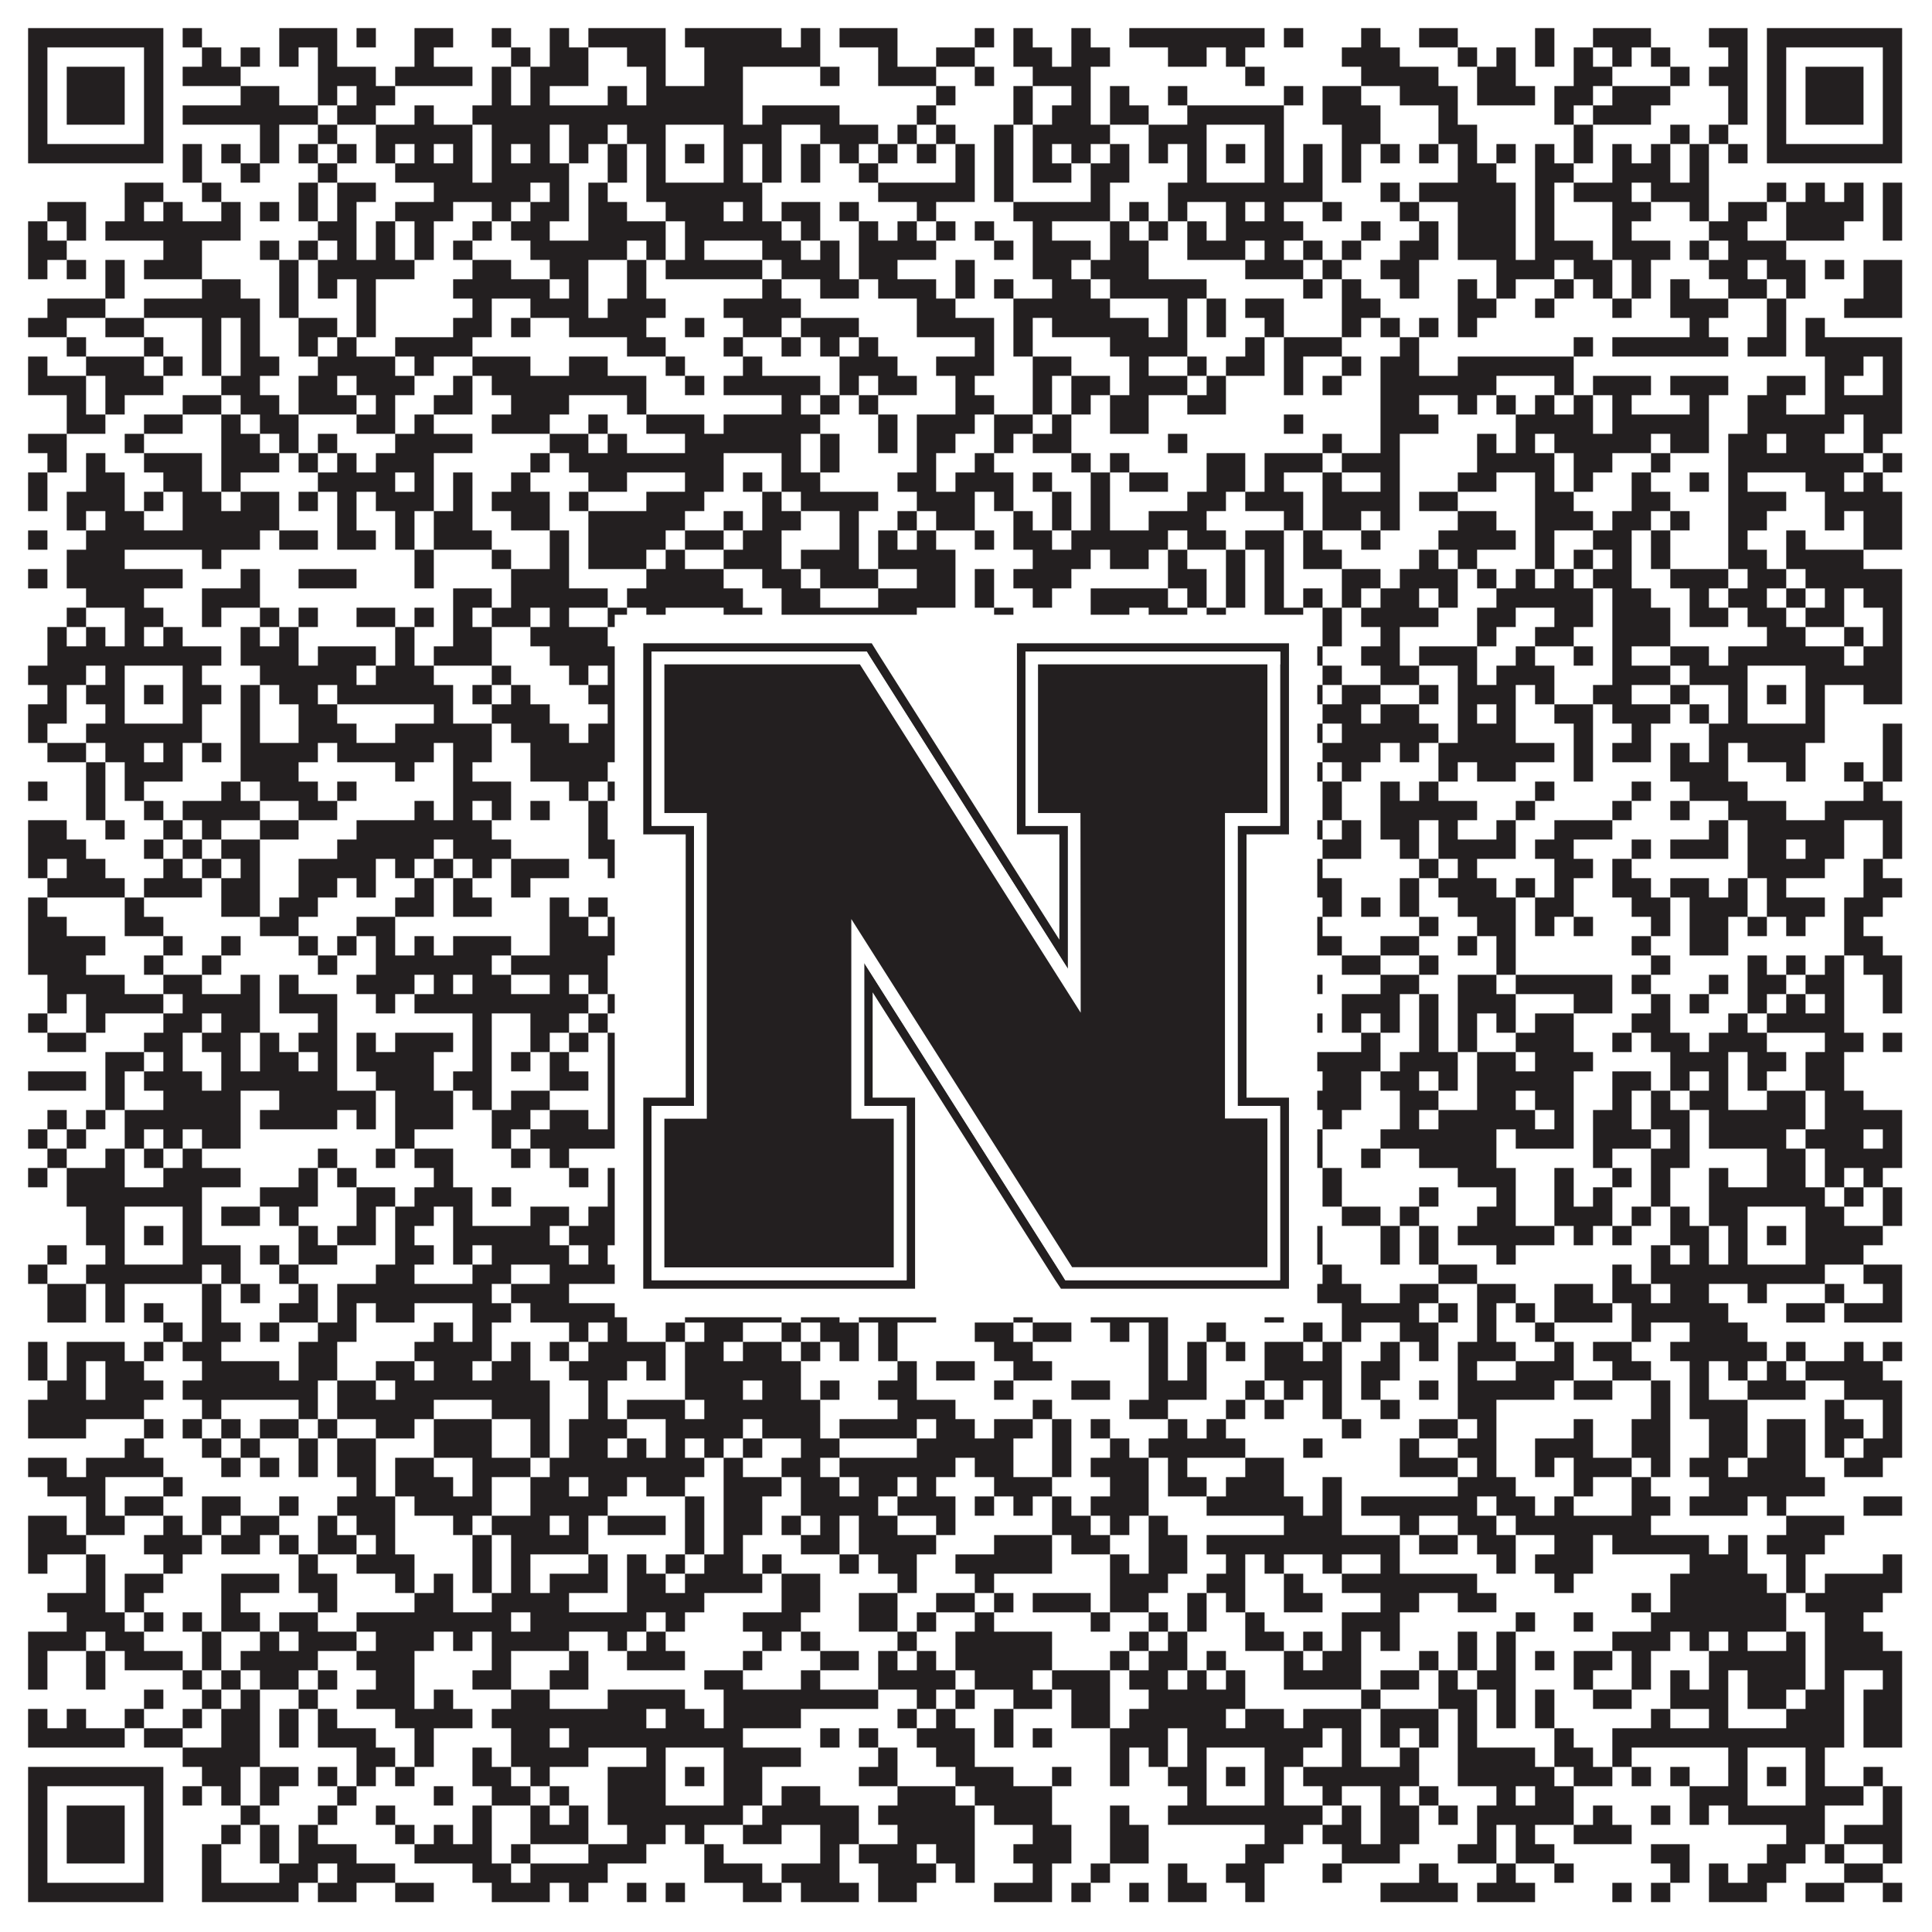
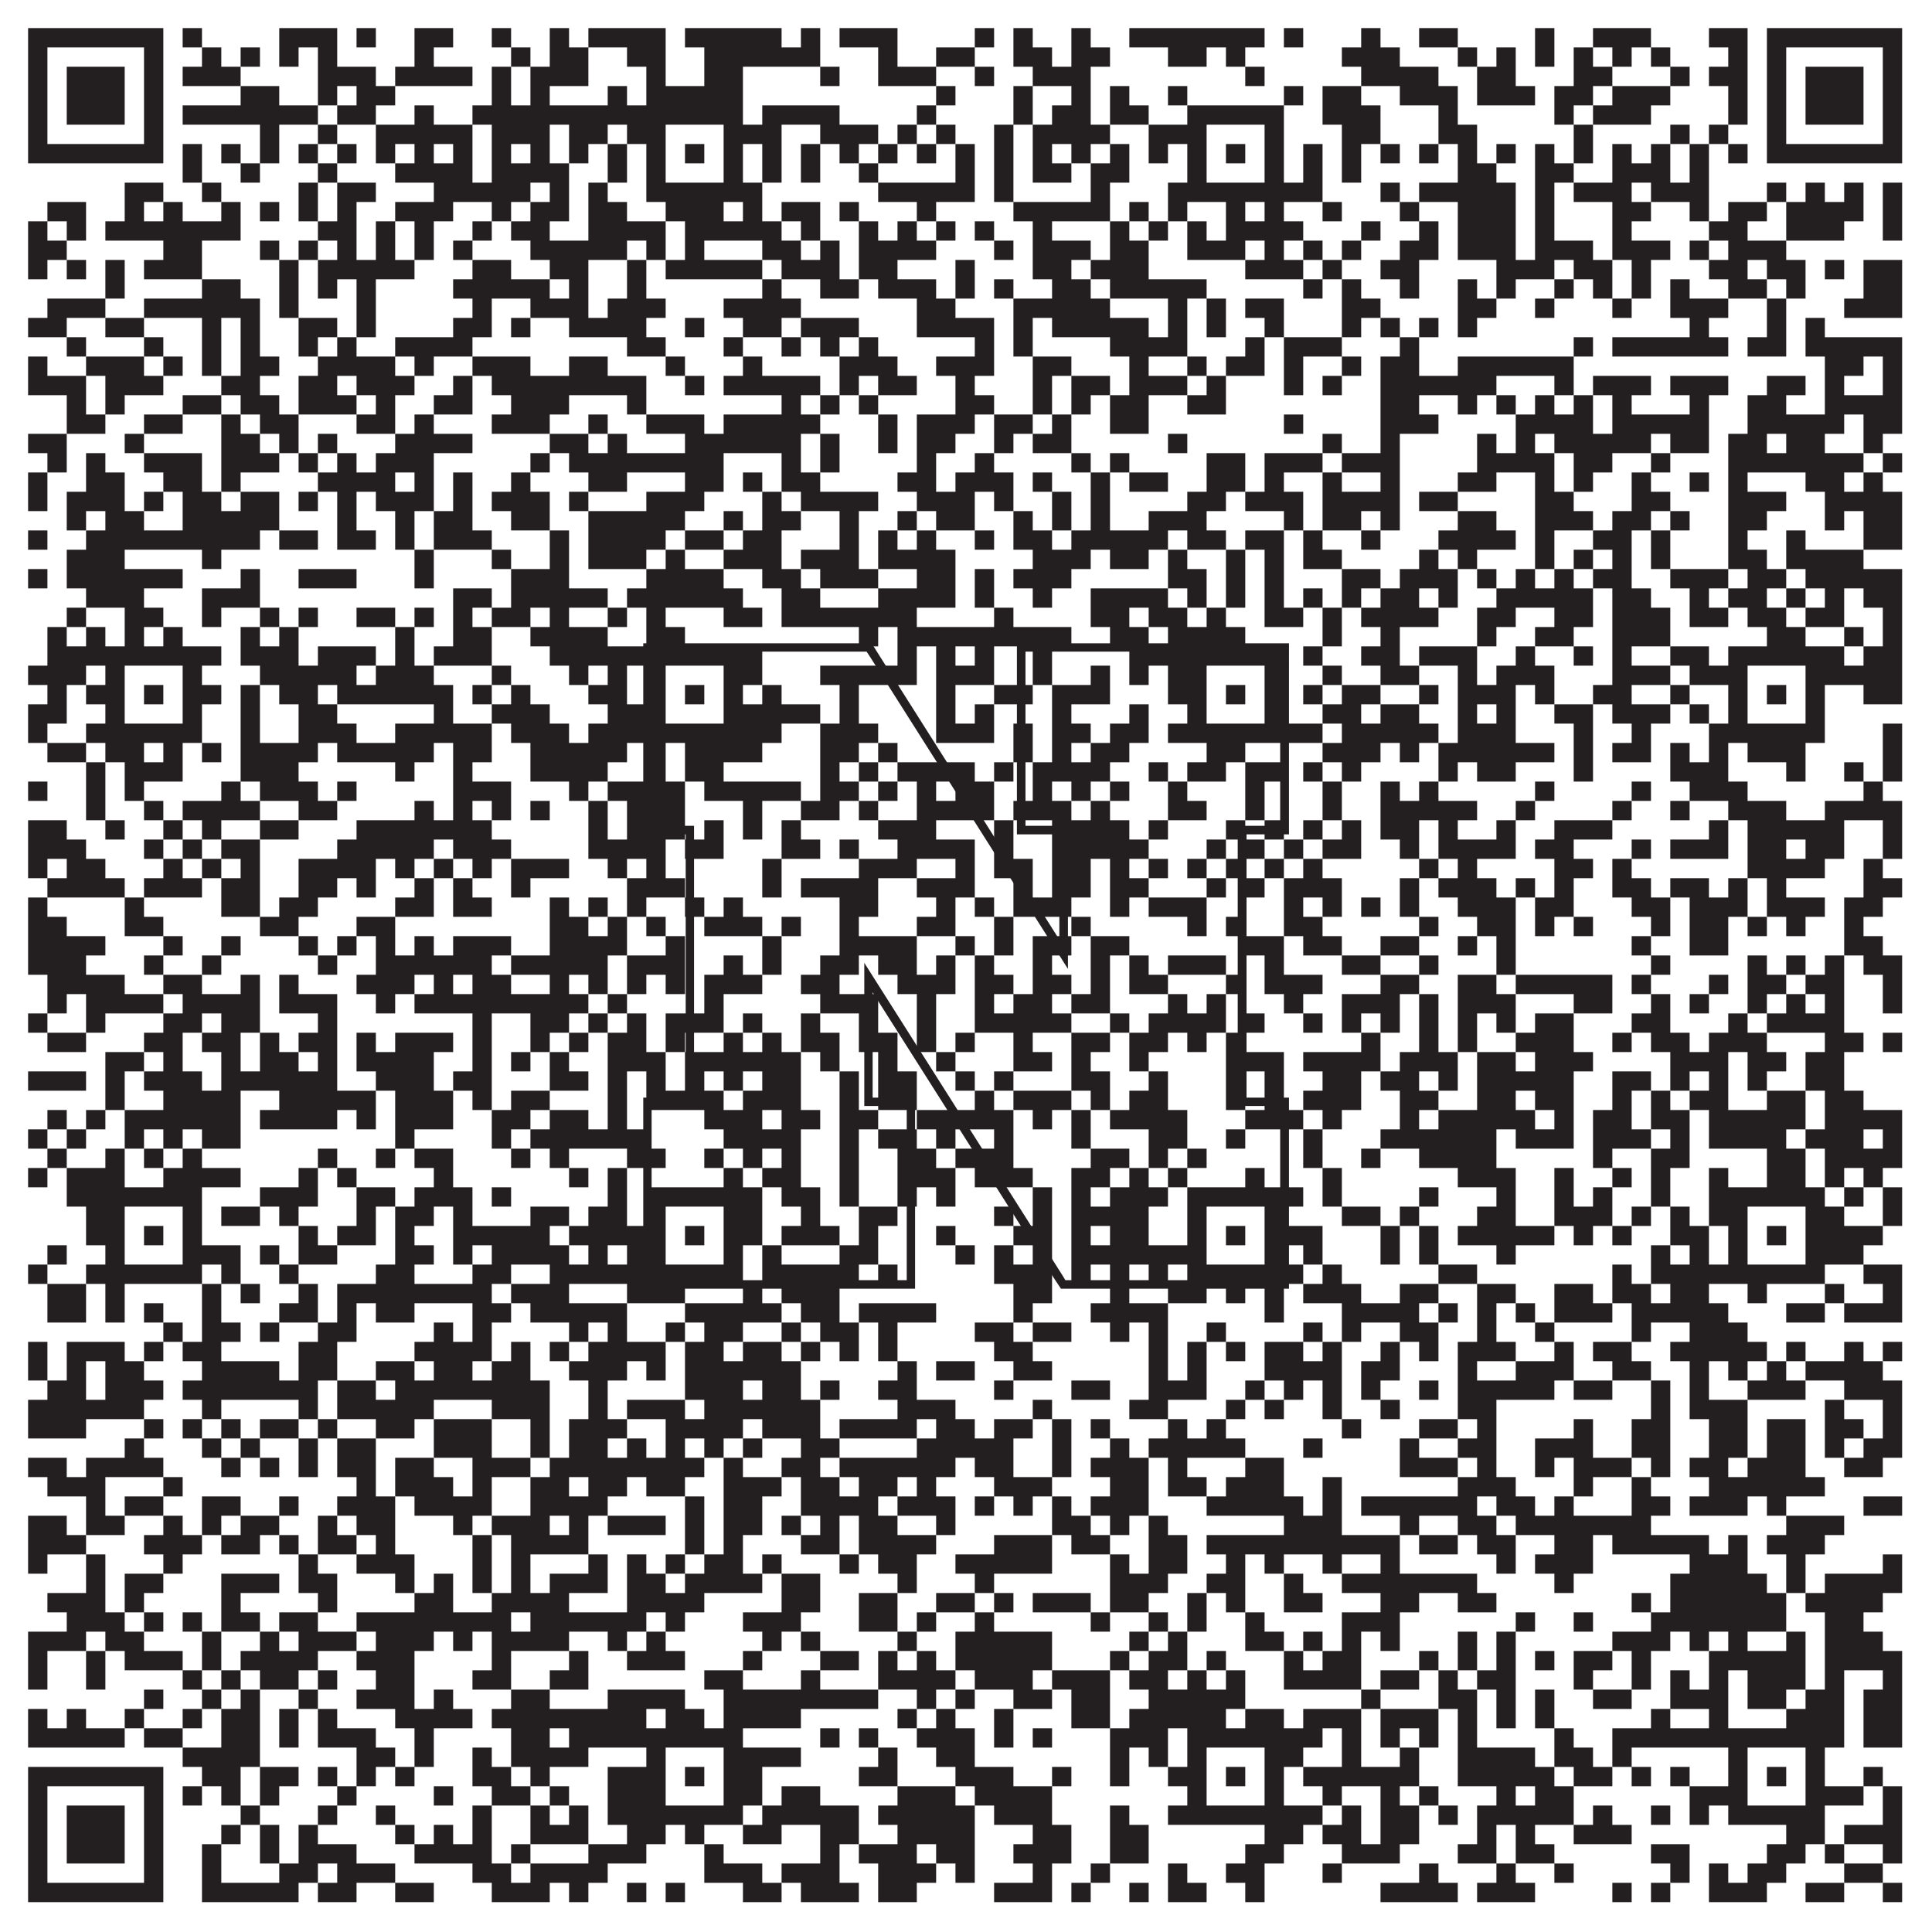
<svg xmlns="http://www.w3.org/2000/svg" version="1.1" width="1100px" height="1100px" viewBox="0 0 1100 1100">
-   <rect x="0" y="0" width="1100" height="1100" fill="#ffffff" fill-opacity="1" />
  <path fill="#231f20" fill-opacity="1" d="M16,16L93,16L93,27L16,27ZM104,16L115,16L115,27L104,27ZM159,16L192,16L192,27L159,27ZM203,16L214,16L214,27L203,27ZM236,16L258,16L258,27L236,27ZM280,16L291,16L291,27L280,27ZM313,16L324,16L324,27L313,27ZM335,16L379,16L379,27L335,27ZM390,16L445,16L445,27L390,27ZM456,16L467,16L467,27L456,27ZM478,16L511,16L511,27L478,27ZM555,16L566,16L566,27L555,27ZM577,16L588,16L588,27L577,27ZM610,16L621,16L621,27L610,27ZM643,16L720,16L720,27L643,27ZM731,16L742,16L742,27L731,27ZM775,16L786,16L786,27L775,27ZM808,16L830,16L830,27L808,27ZM874,16L885,16L885,27L874,27ZM907,16L940,16L940,27L907,27ZM973,16L995,16L995,27L973,27ZM1006,16L1083,16L1083,27L1006,27ZM16,27L27,27L27,38L16,38ZM82,27L93,27L93,38L82,38ZM115,27L126,27L126,38L115,38ZM137,27L148,27L148,38L137,38ZM159,27L170,27L170,38L159,38ZM181,27L192,27L192,38L181,38ZM236,27L247,27L247,38L236,38ZM291,27L302,27L302,38L291,38ZM313,27L335,27L335,38L313,38ZM357,27L379,27L379,38L357,38ZM401,27L467,27L467,38L401,38ZM500,27L511,27L511,38L500,38ZM533,27L555,27L555,38L533,38ZM577,27L599,27L599,38L577,38ZM610,27L632,27L632,38L610,38ZM665,27L687,27L687,38L665,38ZM698,27L709,27L709,38L698,38ZM764,27L797,27L797,38L764,38ZM830,27L841,27L841,38L830,38ZM852,27L863,27L863,38L852,38ZM874,27L885,27L885,38L874,38ZM896,27L907,27L907,38L896,38ZM918,27L929,27L929,38L918,38ZM940,27L951,27L951,38L940,38ZM984,27L995,27L995,38L984,38ZM1006,27L1017,27L1017,38L1006,38ZM1072,27L1083,27L1083,38L1072,38ZM16,38L27,38L27,49L16,49ZM38,38L71,38L71,49L38,49ZM82,38L93,38L93,49L82,49ZM104,38L137,38L137,49L104,49ZM181,38L214,38L214,49L181,49ZM225,38L269,38L269,49L225,49ZM280,38L291,38L291,49L280,49ZM302,38L335,38L335,49L302,49ZM368,38L379,38L379,49L368,49ZM401,38L423,38L423,49L401,49ZM467,38L478,38L478,49L467,49ZM500,38L533,38L533,49L500,49ZM555,38L566,38L566,49L555,49ZM588,38L621,38L621,49L588,49ZM709,38L720,38L720,49L709,49ZM775,38L819,38L819,49L775,49ZM841,38L863,38L863,49L841,49ZM896,38L918,38L918,49L896,49ZM951,38L962,38L962,49L951,49ZM973,38L995,38L995,49L973,49ZM1006,38L1017,38L1017,49L1006,49ZM1028,38L1061,38L1061,49L1028,49ZM1072,38L1083,38L1083,49L1072,49ZM16,49L27,49L27,60L16,60ZM38,49L71,49L71,60L38,60ZM82,49L93,49L93,60L82,60ZM137,49L159,49L159,60L137,60ZM181,49L192,49L192,60L181,60ZM203,49L225,49L225,60L203,60ZM280,49L291,49L291,60L280,60ZM302,49L313,49L313,60L302,60ZM346,49L357,49L357,60L346,60ZM368,49L423,49L423,60L368,60ZM533,49L544,49L544,60L533,60ZM577,49L588,49L588,60L577,60ZM610,49L621,49L621,60L610,60ZM632,49L643,49L643,60L632,60ZM665,49L676,49L676,60L665,60ZM731,49L742,49L742,60L731,60ZM753,49L775,49L775,60L753,60ZM797,49L830,49L830,60L797,60ZM841,49L874,49L874,60L841,60ZM885,49L907,49L907,60L885,60ZM918,49L951,49L951,60L918,60ZM984,49L995,49L995,60L984,60ZM1006,49L1017,49L1017,60L1006,60ZM1028,49L1061,49L1061,60L1028,60ZM1072,49L1083,49L1083,60L1072,60ZM16,60L27,60L27,71L16,71ZM38,60L71,60L71,71L38,71ZM82,60L93,60L93,71L82,71ZM104,60L181,60L181,71L104,71ZM192,60L214,60L214,71L192,71ZM236,60L247,60L247,71L236,71ZM269,60L423,60L423,71L269,71ZM434,60L478,60L478,71L434,71ZM522,60L533,60L533,71L522,71ZM577,60L588,60L588,71L577,71ZM599,60L621,60L621,71L599,71ZM632,60L654,60L654,71L632,71ZM676,60L731,60L731,71L676,71ZM753,60L786,60L786,71L753,71ZM819,60L830,60L830,71L819,71ZM885,60L896,60L896,71L885,71ZM907,60L940,60L940,71L907,71ZM984,60L995,60L995,71L984,71ZM1006,60L1017,60L1017,71L1006,71ZM1028,60L1061,60L1061,71L1028,71ZM1072,60L1083,60L1083,71L1072,71ZM16,71L27,71L27,82L16,82ZM82,71L93,71L93,82L82,82ZM148,71L159,71L159,82L148,82ZM181,71L192,71L192,82L181,82ZM214,71L269,71L269,82L214,82ZM280,71L313,71L313,82L280,82ZM324,71L346,71L346,82L324,82ZM357,71L379,71L379,82L357,82ZM412,71L445,71L445,82L412,82ZM467,71L500,71L500,82L467,82ZM511,71L522,71L522,82L511,82ZM533,71L544,71L544,82L533,82ZM566,71L577,71L577,82L566,82ZM588,71L632,71L632,82L588,82ZM654,71L687,71L687,82L654,82ZM720,71L731,71L731,82L720,82ZM764,71L786,71L786,82L764,82ZM819,71L841,71L841,82L819,82ZM896,71L907,71L907,82L896,82ZM951,71L962,71L962,82L951,82ZM973,71L984,71L984,82L973,82ZM1006,71L1017,71L1017,82L1006,82ZM1072,71L1083,71L1083,82L1072,82ZM16,82L93,82L93,93L16,93ZM104,82L115,82L115,93L104,93ZM126,82L137,82L137,93L126,93ZM148,82L159,82L159,93L148,93ZM170,82L181,82L181,93L170,93ZM192,82L203,82L203,93L192,93ZM214,82L225,82L225,93L214,93ZM236,82L247,82L247,93L236,93ZM258,82L269,82L269,93L258,93ZM280,82L291,82L291,93L280,93ZM302,82L313,82L313,93L302,93ZM324,82L335,82L335,93L324,93ZM346,82L357,82L357,93L346,93ZM368,82L379,82L379,93L368,93ZM390,82L401,82L401,93L390,93ZM412,82L423,82L423,93L412,93ZM434,82L445,82L445,93L434,93ZM456,82L467,82L467,93L456,93ZM478,82L489,82L489,93L478,93ZM500,82L511,82L511,93L500,93ZM522,82L533,82L533,93L522,93ZM544,82L555,82L555,93L544,93ZM566,82L577,82L577,93L566,93ZM588,82L599,82L599,93L588,93ZM610,82L621,82L621,93L610,93ZM632,82L643,82L643,93L632,93ZM654,82L665,82L665,93L654,93ZM676,82L687,82L687,93L676,93ZM698,82L709,82L709,93L698,93ZM720,82L731,82L731,93L720,93ZM742,82L753,82L753,93L742,93ZM764,82L775,82L775,93L764,93ZM786,82L797,82L797,93L786,93ZM808,82L819,82L819,93L808,93ZM830,82L841,82L841,93L830,93ZM852,82L863,82L863,93L852,93ZM874,82L885,82L885,93L874,93ZM896,82L907,82L907,93L896,93ZM918,82L929,82L929,93L918,93ZM940,82L951,82L951,93L940,93ZM962,82L973,82L973,93L962,93ZM984,82L995,82L995,93L984,93ZM1006,82L1083,82L1083,93L1006,93ZM104,93L115,93L115,104L104,104ZM137,93L148,93L148,104L137,104ZM181,93L192,93L192,104L181,104ZM225,93L269,93L269,104L225,104ZM280,93L324,93L324,104L280,104ZM346,93L357,93L357,104L346,104ZM368,93L379,93L379,104L368,104ZM412,93L423,93L423,104L412,104ZM434,93L445,93L445,104L434,104ZM456,93L467,93L467,104L456,104ZM489,93L500,93L500,104L489,104ZM544,93L555,93L555,104L544,104ZM566,93L577,93L577,104L566,104ZM588,93L610,93L610,104L588,104ZM621,93L643,93L643,104L621,104ZM676,93L687,93L687,104L676,104ZM720,93L731,93L731,104L720,104ZM742,93L753,93L753,104L742,104ZM764,93L775,93L775,104L764,104ZM830,93L852,93L852,104L830,104ZM874,93L896,93L896,104L874,104ZM918,93L951,93L951,104L918,104ZM962,93L973,93L973,104L962,104ZM71,104L93,104L93,115L71,115ZM115,104L126,104L126,115L115,115ZM170,104L181,104L181,115L170,115ZM192,104L214,104L214,115L192,115ZM247,104L302,104L302,115L247,115ZM313,104L324,104L324,115L313,115ZM335,104L346,104L346,115L335,115ZM368,104L434,104L434,115L368,115ZM500,104L555,104L555,115L500,115ZM566,104L577,104L577,115L566,115ZM621,104L632,104L632,115L621,115ZM665,104L753,104L753,115L665,115ZM786,104L797,104L797,115L786,115ZM808,104L863,104L863,115L808,115ZM874,104L885,104L885,115L874,115ZM896,104L929,104L929,115L896,115ZM940,104L973,104L973,115L940,115ZM1006,104L1017,104L1017,115L1006,115ZM1028,104L1039,104L1039,115L1028,115ZM1050,104L1061,104L1061,115L1050,115ZM1072,104L1083,104L1083,115L1072,115ZM27,115L49,115L49,126L27,126ZM71,115L82,115L82,126L71,126ZM93,115L104,115L104,126L93,126ZM126,115L137,115L137,126L126,126ZM148,115L159,115L159,126L148,126ZM170,115L181,115L181,126L170,126ZM192,115L203,115L203,126L192,126ZM225,115L258,115L258,126L225,126ZM280,115L291,115L291,126L280,126ZM302,115L324,115L324,126L302,126ZM335,115L357,115L357,126L335,126ZM379,115L412,115L412,126L379,126ZM423,115L434,115L434,126L423,126ZM445,115L467,115L467,126L445,126ZM478,115L489,115L489,126L478,126ZM522,115L533,115L533,126L522,126ZM577,115L632,115L632,126L577,126ZM643,115L654,115L654,126L643,126ZM665,115L676,115L676,126L665,126ZM698,115L709,115L709,126L698,126ZM720,115L731,115L731,126L720,126ZM753,115L764,115L764,126L753,126ZM797,115L808,115L808,126L797,126ZM830,115L863,115L863,126L830,126ZM874,115L885,115L885,126L874,126ZM918,115L940,115L940,126L918,126ZM962,115L973,115L973,126L962,126ZM984,115L1006,115L1006,126L984,126ZM1017,115L1061,115L1061,126L1017,126ZM1072,115L1083,115L1083,126L1072,126ZM16,126L27,126L27,137L16,137ZM38,126L49,126L49,137L38,137ZM60,126L137,126L137,137L60,137ZM181,126L203,126L203,137L181,137ZM214,126L225,126L225,137L214,137ZM236,126L247,126L247,137L236,137ZM269,126L280,126L280,137L269,137ZM291,126L313,126L313,137L291,137ZM335,126L379,126L379,137L335,137ZM390,126L445,126L445,137L390,137ZM456,126L467,126L467,137L456,137ZM489,126L500,126L500,137L489,137ZM511,126L522,126L522,137L511,137ZM533,126L544,126L544,137L533,137ZM555,126L566,126L566,137L555,137ZM588,126L599,126L599,137L588,137ZM632,126L643,126L643,137L632,137ZM654,126L665,126L665,137L654,137ZM676,126L687,126L687,137L676,137ZM698,126L742,126L742,137L698,137ZM775,126L786,126L786,137L775,137ZM808,126L819,126L819,137L808,137ZM830,126L863,126L863,137L830,137ZM874,126L885,126L885,137L874,137ZM918,126L929,126L929,137L918,137ZM973,126L995,126L995,137L973,137ZM1017,126L1050,126L1050,137L1017,137ZM1072,126L1083,126L1083,137L1072,137ZM16,137L38,137L38,148L16,148ZM93,137L115,137L115,148L93,148ZM148,137L159,137L159,148L148,148ZM170,137L181,137L181,148L170,148ZM192,137L203,137L203,148L192,148ZM214,137L225,137L225,148L214,148ZM236,137L247,137L247,148L236,148ZM258,137L269,137L269,148L258,148ZM302,137L357,137L357,148L302,148ZM368,137L379,137L379,148L368,148ZM390,137L401,137L401,148L390,148ZM434,137L456,137L456,148L434,148ZM467,137L478,137L478,148L467,148ZM489,137L533,137L533,148L489,148ZM566,137L577,137L577,148L566,148ZM588,137L621,137L621,148L588,148ZM632,137L654,137L654,148L632,148ZM676,137L709,137L709,148L676,148ZM720,137L731,137L731,148L720,148ZM742,137L753,137L753,148L742,148ZM764,137L775,137L775,148L764,148ZM797,137L819,137L819,148L797,148ZM830,137L863,137L863,148L830,148ZM874,137L907,137L907,148L874,148ZM918,137L951,137L951,148L918,148ZM962,137L973,137L973,148L962,148ZM984,137L1017,137L1017,148L984,148ZM16,148L27,148L27,159L16,159ZM38,148L49,148L49,159L38,159ZM60,148L71,148L71,159L60,159ZM82,148L115,148L115,159L82,159ZM159,148L170,148L170,159L159,159ZM181,148L236,148L236,159L181,159ZM269,148L291,148L291,159L269,159ZM313,148L335,148L335,159L313,159ZM357,148L368,148L368,159L357,159ZM379,148L434,148L434,159L379,159ZM445,148L478,148L478,159L445,159ZM489,148L511,148L511,159L489,159ZM544,148L555,148L555,159L544,159ZM588,148L610,148L610,159L588,159ZM621,148L654,148L654,159L621,159ZM709,148L742,148L742,159L709,159ZM753,148L764,148L764,159L753,159ZM786,148L808,148L808,159L786,159ZM852,148L885,148L885,159L852,159ZM896,148L918,148L918,159L896,159ZM929,148L940,148L940,159L929,159ZM973,148L995,148L995,159L973,159ZM1006,148L1028,148L1028,159L1006,159ZM1039,148L1050,148L1050,159L1039,159ZM1061,148L1083,148L1083,159L1061,159ZM60,159L71,159L71,170L60,170ZM115,159L137,159L137,170L115,170ZM159,159L170,159L170,170L159,170ZM181,159L192,159L192,170L181,170ZM203,159L214,159L214,170L203,170ZM258,159L313,159L313,170L258,170ZM324,159L335,159L335,170L324,170ZM357,159L368,159L368,170L357,170ZM434,159L445,159L445,170L434,170ZM467,159L489,159L489,170L467,170ZM500,159L533,159L533,170L500,170ZM544,159L555,159L555,170L544,170ZM566,159L577,159L577,170L566,170ZM599,159L621,159L621,170L599,170ZM632,159L687,159L687,170L632,170ZM742,159L753,159L753,170L742,170ZM764,159L775,159L775,170L764,170ZM797,159L808,159L808,170L797,170ZM830,159L841,159L841,170L830,170ZM852,159L863,159L863,170L852,170ZM885,159L896,159L896,170L885,170ZM907,159L918,159L918,170L907,170ZM929,159L940,159L940,170L929,170ZM951,159L962,159L962,170L951,170ZM984,159L1006,159L1006,170L984,170ZM1017,159L1028,159L1028,170L1017,170ZM1061,159L1083,159L1083,170L1061,170ZM27,170L60,170L60,181L27,181ZM82,170L148,170L148,181L82,181ZM159,170L170,170L170,181L159,181ZM203,170L214,170L214,181L203,181ZM269,170L280,170L280,181L269,181ZM302,170L335,170L335,181L302,181ZM346,170L379,170L379,181L346,181ZM412,170L456,170L456,181L412,181ZM522,170L544,170L544,181L522,181ZM577,170L632,170L632,181L577,181ZM665,170L676,170L676,181L665,181ZM687,170L698,170L698,181L687,181ZM709,170L731,170L731,181L709,181ZM764,170L786,170L786,181L764,181ZM830,170L852,170L852,181L830,181ZM874,170L885,170L885,181L874,181ZM918,170L929,170L929,181L918,181ZM951,170L984,170L984,181L951,181ZM1006,170L1017,170L1017,181L1006,181ZM1050,170L1083,170L1083,181L1050,181ZM16,181L38,181L38,192L16,192ZM60,181L82,181L82,192L60,192ZM115,181L126,181L126,192L115,192ZM137,181L148,181L148,192L137,192ZM170,181L192,181L192,192L170,192ZM203,181L214,181L214,192L203,192ZM258,181L280,181L280,192L258,192ZM291,181L302,181L302,192L291,192ZM324,181L368,181L368,192L324,192ZM390,181L401,181L401,192L390,192ZM423,181L445,181L445,192L423,192ZM456,181L489,181L489,192L456,192ZM522,181L566,181L566,192L522,192ZM577,181L588,181L588,192L577,192ZM599,181L654,181L654,192L599,192ZM665,181L676,181L676,192L665,192ZM687,181L698,181L698,192L687,192ZM720,181L731,181L731,192L720,192ZM764,181L775,181L775,192L764,192ZM786,181L797,181L797,192L786,192ZM808,181L819,181L819,192L808,192ZM830,181L841,181L841,192L830,192ZM962,181L973,181L973,192L962,192ZM1006,181L1017,181L1017,192L1006,192ZM1028,181L1039,181L1039,192L1028,192ZM38,192L49,192L49,203L38,203ZM82,192L93,192L93,203L82,203ZM115,192L126,192L126,203L115,203ZM137,192L148,192L148,203L137,203ZM170,192L181,192L181,203L170,203ZM192,192L203,192L203,203L192,203ZM225,192L269,192L269,203L225,203ZM357,192L379,192L379,203L357,203ZM412,192L423,192L423,203L412,203ZM445,192L456,192L456,203L445,203ZM467,192L478,192L478,203L467,203ZM489,192L500,192L500,203L489,203ZM555,192L566,192L566,203L555,203ZM577,192L588,192L588,203L577,203ZM632,192L676,192L676,203L632,203ZM709,192L720,192L720,203L709,203ZM731,192L764,192L764,203L731,203ZM797,192L808,192L808,203L797,203ZM896,192L907,192L907,203L896,203ZM918,192L984,192L984,203L918,203ZM995,192L1017,192L1017,203L995,203ZM1028,192L1083,192L1083,203L1028,203ZM16,203L27,203L27,214L16,214ZM49,203L82,203L82,214L49,214ZM93,203L104,203L104,214L93,214ZM115,203L126,203L126,214L115,214ZM137,203L159,203L159,214L137,214ZM181,203L225,203L225,214L181,214ZM236,203L247,203L247,214L236,214ZM269,203L302,203L302,214L269,214ZM324,203L346,203L346,214L324,214ZM379,203L390,203L390,214L379,214ZM423,203L434,203L434,214L423,214ZM478,203L511,203L511,214L478,214ZM533,203L566,203L566,214L533,214ZM588,203L610,203L610,214L588,214ZM643,203L654,203L654,214L643,214ZM676,203L687,203L687,214L676,214ZM698,203L720,203L720,214L698,214ZM731,203L742,203L742,214L731,214ZM764,203L775,203L775,214L764,214ZM786,203L808,203L808,214L786,214ZM830,203L896,203L896,214L830,214ZM1039,203L1061,203L1061,214L1039,214ZM1072,203L1083,203L1083,214L1072,214ZM16,214L49,214L49,225L16,225ZM60,214L93,214L93,225L60,225ZM126,214L148,214L148,225L126,225ZM170,214L192,214L192,225L170,225ZM203,214L236,214L236,225L203,225ZM258,214L269,214L269,225L258,225ZM280,214L368,214L368,225L280,225ZM390,214L401,214L401,225L390,225ZM412,214L467,214L467,225L412,225ZM478,214L489,214L489,225L478,225ZM500,214L522,214L522,225L500,225ZM544,214L555,214L555,225L544,225ZM588,214L599,214L599,225L588,225ZM610,214L632,214L632,225L610,225ZM643,214L676,214L676,225L643,225ZM687,214L698,214L698,225L687,225ZM731,214L742,214L742,225L731,225ZM753,214L764,214L764,225L753,225ZM786,214L852,214L852,225L786,225ZM885,214L896,214L896,225L885,225ZM907,214L940,214L940,225L907,225ZM951,214L984,214L984,225L951,225ZM1006,214L1028,214L1028,225L1006,225ZM1039,214L1050,214L1050,225L1039,225ZM1072,214L1083,214L1083,225L1072,225ZM38,225L49,225L49,236L38,236ZM60,225L71,225L71,236L60,236ZM104,225L126,225L126,236L104,236ZM137,225L159,225L159,236L137,236ZM170,225L203,225L203,236L170,236ZM214,225L225,225L225,236L214,236ZM247,225L269,225L269,236L247,236ZM291,225L324,225L324,236L291,236ZM357,225L368,225L368,236L357,236ZM445,225L456,225L456,236L445,236ZM467,225L478,225L478,236L467,236ZM489,225L500,225L500,236L489,236ZM544,225L566,225L566,236L544,236ZM588,225L599,225L599,236L588,236ZM610,225L621,225L621,236L610,236ZM632,225L654,225L654,236L632,236ZM676,225L698,225L698,236L676,236ZM786,225L808,225L808,236L786,236ZM830,225L841,225L841,236L830,236ZM852,225L863,225L863,236L852,236ZM874,225L885,225L885,236L874,236ZM896,225L907,225L907,236L896,236ZM918,225L929,225L929,236L918,236ZM962,225L973,225L973,236L962,236ZM995,225L1017,225L1017,236L995,236ZM1039,225L1083,225L1083,236L1039,236ZM38,236L60,236L60,247L38,247ZM82,236L104,236L104,247L82,247ZM126,236L137,236L137,247L126,247ZM148,236L170,236L170,247L148,247ZM203,236L225,236L225,247L203,247ZM236,236L247,236L247,247L236,247ZM280,236L313,236L313,247L280,247ZM335,236L346,236L346,247L335,247ZM368,236L401,236L401,247L368,247ZM412,236L467,236L467,247L412,247ZM500,236L511,236L511,247L500,247ZM522,236L555,236L555,247L522,247ZM566,236L588,236L588,247L566,247ZM599,236L610,236L610,247L599,247ZM632,236L654,236L654,247L632,247ZM731,236L742,236L742,247L731,247ZM786,236L819,236L819,247L786,247ZM863,236L907,236L907,247L863,247ZM918,236L973,236L973,247L918,247ZM995,236L1050,236L1050,247L995,247ZM1061,236L1083,236L1083,247L1061,247ZM16,247L38,247L38,258L16,258ZM71,247L82,247L82,258L71,258ZM126,247L148,247L148,258L126,258ZM159,247L170,247L170,258L159,258ZM181,247L192,247L192,258L181,258ZM225,247L269,247L269,258L225,258ZM313,247L335,247L335,258L313,258ZM346,247L357,247L357,258L346,258ZM390,247L456,247L456,258L390,258ZM467,247L478,247L478,258L467,258ZM500,247L511,247L511,258L500,258ZM522,247L544,247L544,258L522,258ZM566,247L577,247L577,258L566,258ZM588,247L610,247L610,258L588,258ZM665,247L676,247L676,258L665,258ZM753,247L764,247L764,258L753,258ZM786,247L797,247L797,258L786,258ZM841,247L852,247L852,258L841,258ZM863,247L874,247L874,258L863,258ZM885,247L940,247L940,258L885,258ZM951,247L973,247L973,258L951,258ZM984,247L1006,247L1006,258L984,258ZM1017,247L1039,247L1039,258L1017,258ZM1061,247L1072,247L1072,258L1061,258ZM27,258L38,258L38,269L27,269ZM49,258L60,258L60,269L49,269ZM82,258L115,258L115,269L82,269ZM126,258L159,258L159,269L126,269ZM170,258L181,258L181,269L170,269ZM192,258L203,258L203,269L192,269ZM214,258L247,258L247,269L214,269ZM302,258L313,258L313,269L302,269ZM324,258L412,258L412,269L324,269ZM445,258L456,258L456,269L445,269ZM467,258L478,258L478,269L467,269ZM522,258L533,258L533,269L522,269ZM555,258L566,258L566,269L555,269ZM610,258L621,258L621,269L610,269ZM632,258L643,258L643,269L632,269ZM687,258L709,258L709,269L687,269ZM720,258L753,258L753,269L720,269ZM764,258L797,258L797,269L764,269ZM841,258L885,258L885,269L841,269ZM896,258L918,258L918,269L896,269ZM940,258L951,258L951,269L940,269ZM984,258L1061,258L1061,269L984,269ZM1072,258L1083,258L1083,269L1072,269ZM16,269L27,269L27,280L16,280ZM49,269L71,269L71,280L49,280ZM93,269L115,269L115,280L93,280ZM126,269L137,269L137,280L126,280ZM181,269L225,269L225,280L181,280ZM236,269L247,269L247,280L236,280ZM258,269L269,269L269,280L258,280ZM291,269L302,269L302,280L291,280ZM335,269L357,269L357,280L335,280ZM390,269L412,269L412,280L390,280ZM423,269L434,269L434,280L423,280ZM445,269L467,269L467,280L445,280ZM511,269L533,269L533,280L511,280ZM544,269L577,269L577,280L544,280ZM588,269L599,269L599,280L588,280ZM621,269L632,269L632,280L621,280ZM643,269L665,269L665,280L643,280ZM687,269L709,269L709,280L687,280ZM720,269L731,269L731,280L720,280ZM753,269L764,269L764,280L753,280ZM786,269L797,269L797,280L786,280ZM830,269L852,269L852,280L830,280ZM874,269L885,269L885,280L874,280ZM896,269L907,269L907,280L896,280ZM929,269L940,269L940,280L929,280ZM962,269L973,269L973,280L962,280ZM984,269L995,269L995,280L984,280ZM1028,269L1050,269L1050,280L1028,280ZM1061,269L1072,269L1072,280L1061,280ZM16,280L27,280L27,291L16,291ZM38,280L71,280L71,291L38,291ZM82,280L93,280L93,291L82,291ZM104,280L126,280L126,291L104,291ZM137,280L159,280L159,291L137,291ZM170,280L181,280L181,291L170,291ZM192,280L203,280L203,291L192,291ZM214,280L247,280L247,291L214,291ZM258,280L269,280L269,291L258,291ZM280,280L313,280L313,291L280,291ZM324,280L335,280L335,291L324,291ZM368,280L401,280L401,291L368,291ZM434,280L445,280L445,291L434,291ZM456,280L500,280L500,291L456,291ZM522,280L555,280L555,291L522,291ZM566,280L577,280L577,291L566,291ZM599,280L610,280L610,291L599,291ZM621,280L632,280L632,291L621,291ZM676,280L698,280L698,291L676,291ZM709,280L742,280L742,291L709,291ZM753,280L797,280L797,291L753,291ZM808,280L830,280L830,291L808,291ZM874,280L896,280L896,291L874,291ZM929,280L951,280L951,291L929,291ZM984,280L1017,280L1017,291L984,291ZM1039,280L1083,280L1083,291L1039,291ZM38,291L49,291L49,302L38,302ZM60,291L82,291L82,302L60,302ZM104,291L159,291L159,302L104,302ZM192,291L203,291L203,302L192,302ZM225,291L236,291L236,302L225,302ZM247,291L269,291L269,302L247,302ZM291,291L313,291L313,302L291,302ZM335,291L390,291L390,302L335,302ZM412,291L423,291L423,302L412,302ZM434,291L456,291L456,302L434,302ZM478,291L489,291L489,302L478,302ZM511,291L522,291L522,302L511,302ZM533,291L555,291L555,302L533,302ZM577,291L588,291L588,302L577,302ZM599,291L610,291L610,302L599,302ZM621,291L632,291L632,302L621,302ZM654,291L687,291L687,302L654,302ZM731,291L742,291L742,302L731,302ZM753,291L775,291L775,302L753,302ZM786,291L797,291L797,302L786,302ZM830,291L852,291L852,302L830,302ZM874,291L907,291L907,302L874,302ZM918,291L940,291L940,302L918,302ZM951,291L962,291L962,302L951,302ZM984,291L1006,291L1006,302L984,302ZM1039,291L1050,291L1050,302L1039,302ZM1061,291L1083,291L1083,302L1061,302ZM16,302L27,302L27,313L16,313ZM49,302L148,302L148,313L49,313ZM159,302L181,302L181,313L159,313ZM192,302L214,302L214,313L192,313ZM225,302L236,302L236,313L225,313ZM247,302L280,302L280,313L247,313ZM313,302L324,302L324,313L313,313ZM335,302L379,302L379,313L335,313ZM390,302L412,302L412,313L390,313ZM423,302L445,302L445,313L423,313ZM478,302L489,302L489,313L478,313ZM500,302L511,302L511,313L500,313ZM522,302L533,302L533,313L522,313ZM555,302L566,302L566,313L555,313ZM577,302L599,302L599,313L577,313ZM610,302L665,302L665,313L610,313ZM676,302L698,302L698,313L676,313ZM709,302L731,302L731,313L709,313ZM742,302L753,302L753,313L742,313ZM775,302L786,302L786,313L775,313ZM819,302L863,302L863,313L819,313ZM874,302L885,302L885,313L874,313ZM907,302L929,302L929,313L907,313ZM940,302L951,302L951,313L940,313ZM984,302L995,302L995,313L984,313ZM1017,302L1028,302L1028,313L1017,313ZM1061,302L1083,302L1083,313L1061,313ZM38,313L71,313L71,324L38,324ZM115,313L126,313L126,324L115,324ZM236,313L247,313L247,324L236,324ZM280,313L291,313L291,324L280,324ZM313,313L324,313L324,324L313,324ZM335,313L368,313L368,324L335,324ZM379,313L390,313L390,324L379,324ZM412,313L445,313L445,324L412,324ZM456,313L489,313L489,324L456,324ZM500,313L544,313L544,324L500,324ZM588,313L621,313L621,324L588,324ZM632,313L654,313L654,324L632,324ZM665,313L676,313L676,324L665,324ZM698,313L709,313L709,324L698,324ZM720,313L731,313L731,324L720,324ZM742,313L764,313L764,324L742,324ZM808,313L819,313L819,324L808,324ZM830,313L841,313L841,324L830,324ZM874,313L885,313L885,324L874,324ZM896,313L907,313L907,324L896,324ZM918,313L929,313L929,324L918,324ZM940,313L951,313L951,324L940,324ZM984,313L1006,313L1006,324L984,324ZM1017,313L1061,313L1061,324L1017,324ZM16,324L27,324L27,335L16,335ZM38,324L104,324L104,335L38,335ZM137,324L148,324L148,335L137,335ZM170,324L203,324L203,335L170,335ZM236,324L247,324L247,335L236,335ZM291,324L324,324L324,335L291,335ZM368,324L412,324L412,335L368,335ZM434,324L456,324L456,335L434,335ZM467,324L500,324L500,335L467,335ZM522,324L544,324L544,335L522,335ZM555,324L566,324L566,335L555,335ZM577,324L610,324L610,335L577,335ZM665,324L687,324L687,335L665,335ZM698,324L709,324L709,335L698,335ZM720,324L731,324L731,335L720,335ZM764,324L786,324L786,335L764,335ZM797,324L830,324L830,335L797,335ZM841,324L852,324L852,335L841,335ZM863,324L874,324L874,335L863,335ZM885,324L896,324L896,335L885,335ZM907,324L929,324L929,335L907,335ZM951,324L984,324L984,335L951,335ZM995,324L1017,324L1017,335L995,335ZM1028,324L1083,324L1083,335L1028,335ZM49,335L82,335L82,346L49,346ZM115,335L148,335L148,346L115,346ZM258,335L280,335L280,346L258,346ZM291,335L346,335L346,346L291,346ZM357,335L423,335L423,346L357,346ZM445,335L467,335L467,346L445,346ZM500,335L544,335L544,346L500,346ZM555,335L566,335L566,346L555,346ZM588,335L599,335L599,346L588,346ZM621,335L665,335L665,346L621,346ZM676,335L687,335L687,346L676,346ZM698,335L709,335L709,346L698,346ZM720,335L731,335L731,346L720,346ZM742,335L753,335L753,346L742,346ZM764,335L775,335L775,346L764,346ZM786,335L808,335L808,346L786,346ZM819,335L830,335L830,346L819,346ZM852,335L907,335L907,346L852,346ZM918,335L940,335L940,346L918,346ZM962,335L973,335L973,346L962,346ZM984,335L1006,335L1006,346L984,346ZM1017,335L1028,335L1028,346L1017,346ZM1039,335L1050,335L1050,346L1039,346ZM1061,335L1083,335L1083,346L1061,346ZM38,346L49,346L49,357L38,357ZM71,346L93,346L93,357L71,357ZM115,346L126,346L126,357L115,357ZM148,346L159,346L159,357L148,357ZM170,346L181,346L181,357L170,357ZM203,346L225,346L225,357L203,357ZM236,346L247,346L247,357L236,357ZM258,346L269,346L269,357L258,357ZM280,346L302,346L302,357L280,357ZM313,346L324,346L324,357L313,357ZM346,346L357,346L357,357L346,357ZM368,346L379,346L379,357L368,357ZM412,346L434,346L434,357L412,357ZM445,346L522,346L522,357L445,357ZM566,346L577,346L577,357L566,357ZM621,346L643,346L643,357L621,357ZM654,346L676,346L676,357L654,357ZM687,346L698,346L698,357L687,357ZM720,346L742,346L742,357L720,357ZM753,346L764,346L764,357L753,357ZM775,346L819,346L819,357L775,357ZM841,346L863,346L863,357L841,357ZM885,346L907,346L907,357L885,357ZM918,346L951,346L951,357L918,357ZM962,346L984,346L984,357L962,357ZM995,346L1017,346L1017,357L995,357ZM1028,346L1050,346L1050,357L1028,357ZM1072,346L1083,346L1083,357L1072,357ZM27,357L38,357L38,368L27,368ZM49,357L60,357L60,368L49,368ZM71,357L82,357L82,368L71,368ZM93,357L104,357L104,368L93,368ZM137,357L148,357L148,368L137,368ZM159,357L170,357L170,368L159,368ZM225,357L236,357L236,368L225,368ZM258,357L280,357L280,368L258,368ZM302,357L346,357L346,368L302,368ZM368,357L390,357L390,368L368,368ZM489,357L500,357L500,368L489,368ZM511,357L610,357L610,368L511,368ZM632,357L654,357L654,368L632,368ZM665,357L709,357L709,368L665,368ZM753,357L764,357L764,368L753,368ZM786,357L797,357L797,368L786,368ZM841,357L852,357L852,368L841,368ZM874,357L896,357L896,368L874,368ZM918,357L951,357L951,368L918,368ZM1006,357L1028,357L1028,368L1006,368ZM1050,357L1061,357L1061,368L1050,368ZM1072,357L1083,357L1083,368L1072,368ZM27,368L126,368L126,379L27,379ZM137,368L170,368L170,379L137,379ZM181,368L214,368L214,379L181,379ZM225,368L236,368L236,379L225,379ZM247,368L280,368L280,379L247,379ZM313,368L434,368L434,379L313,379ZM511,368L522,368L522,379L511,379ZM533,368L544,368L544,379L533,379ZM555,368L566,368L566,379L555,379ZM588,368L599,368L599,379L588,379ZM643,368L731,368L731,379L643,379ZM742,368L753,368L753,379L742,379ZM775,368L797,368L797,379L775,379ZM808,368L841,368L841,379L808,379ZM863,368L874,368L874,379L863,379ZM896,368L907,368L907,379L896,379ZM918,368L929,368L929,379L918,379ZM951,368L973,368L973,379L951,379ZM984,368L1050,368L1050,379L984,379ZM1061,368L1083,368L1083,379L1061,379ZM16,379L49,379L49,390L16,390ZM60,379L71,379L71,390L60,390ZM104,379L115,379L115,390L104,390ZM148,379L203,379L203,390L148,390ZM214,379L247,379L247,390L214,390ZM280,379L291,379L291,390L280,390ZM324,379L335,379L335,390L324,390ZM346,379L357,379L357,390L346,390ZM368,379L379,379L379,390L368,390ZM412,379L434,379L434,390L412,390ZM467,379L522,379L522,390L467,390ZM533,379L566,379L566,390L533,390ZM588,379L599,379L599,390L588,390ZM621,379L632,379L632,390L621,390ZM643,379L654,379L654,390L643,390ZM665,379L687,379L687,390L665,390ZM720,379L731,379L731,390L720,390ZM753,379L764,379L764,390L753,390ZM786,379L808,379L808,390L786,390ZM830,379L841,379L841,390L830,390ZM852,379L885,379L885,390L852,390ZM918,379L951,379L951,390L918,390ZM962,379L995,379L995,390L962,390ZM1028,379L1083,379L1083,390L1028,390ZM27,390L38,390L38,401L27,401ZM49,390L71,390L71,401L49,401ZM82,390L93,390L93,401L82,401ZM104,390L126,390L126,401L104,401ZM137,390L148,390L148,401L137,401ZM159,390L181,390L181,401L159,401ZM192,390L258,390L258,401L192,401ZM269,390L280,390L280,401L269,401ZM291,390L302,390L302,401L291,401ZM335,390L357,390L357,401L335,401ZM368,390L379,390L379,401L368,401ZM390,390L401,390L401,401L390,401ZM412,390L423,390L423,401L412,401ZM434,390L445,390L445,401L434,401ZM478,390L489,390L489,401L478,401ZM533,390L544,390L544,401L533,401ZM566,390L588,390L588,401L566,401ZM599,390L632,390L632,401L599,401ZM665,390L687,390L687,401L665,401ZM698,390L709,390L709,401L698,401ZM720,390L731,390L731,401L720,401ZM742,390L753,390L753,401L742,401ZM764,390L786,390L786,401L764,401ZM808,390L819,390L819,401L808,401ZM830,390L863,390L863,401L830,401ZM874,390L885,390L885,401L874,401ZM907,390L929,390L929,401L907,401ZM951,390L962,390L962,401L951,401ZM984,390L995,390L995,401L984,401ZM1006,390L1017,390L1017,401L1006,401ZM1028,390L1039,390L1039,401L1028,401ZM1061,390L1083,390L1083,401L1061,401ZM16,401L38,401L38,412L16,412ZM60,401L71,401L71,412L60,412ZM104,401L115,401L115,412L104,412ZM137,401L148,401L148,412L137,412ZM170,401L192,401L192,412L170,412ZM247,401L258,401L258,412L247,412ZM280,401L313,401L313,412L280,412ZM346,401L379,401L379,412L346,412ZM412,401L467,401L467,412L412,412ZM478,401L489,401L489,412L478,412ZM533,401L544,401L544,412L533,412ZM555,401L566,401L566,412L555,412ZM599,401L610,401L610,412L599,412ZM643,401L654,401L654,412L643,412ZM676,401L687,401L687,412L676,412ZM720,401L731,401L731,412L720,412ZM753,401L775,401L775,412L753,412ZM786,401L808,401L808,412L786,412ZM830,401L841,401L841,412L830,412ZM852,401L863,401L863,412L852,412ZM885,401L907,401L907,412L885,412ZM918,401L951,401L951,412L918,412ZM962,401L973,401L973,412L962,412ZM984,401L995,401L995,412L984,412ZM1028,401L1039,401L1039,412L1028,412ZM16,412L27,412L27,423L16,423ZM49,412L115,412L115,423L49,423ZM137,412L148,412L148,423L137,423ZM170,412L203,412L203,423L170,423ZM225,412L280,412L280,423L225,423ZM291,412L324,412L324,423L291,423ZM335,412L445,412L445,423L335,423ZM467,412L500,412L500,423L467,423ZM533,412L566,412L566,423L533,423ZM577,412L588,412L588,423L577,423ZM599,412L621,412L621,423L599,423ZM632,412L654,412L654,423L632,423ZM665,412L753,412L753,423L665,423ZM764,412L819,412L819,423L764,423ZM830,412L863,412L863,423L830,423ZM896,412L907,412L907,423L896,423ZM929,412L940,412L940,423L929,423ZM973,412L1039,412L1039,423L973,423ZM1072,412L1083,412L1083,423L1072,423ZM27,423L49,423L49,434L27,434ZM60,423L82,423L82,434L60,434ZM93,423L104,423L104,434L93,434ZM115,423L126,423L126,434L115,434ZM137,423L181,423L181,434L137,434ZM192,423L247,423L247,434L192,434ZM258,423L280,423L280,434L258,434ZM302,423L357,423L357,434L302,434ZM368,423L379,423L379,434L368,434ZM390,423L434,423L434,434L390,434ZM467,423L489,423L489,434L467,434ZM500,423L511,423L511,434L500,434ZM577,423L588,423L588,434L577,434ZM599,423L610,423L610,434L599,434ZM621,423L643,423L643,434L621,434ZM687,423L709,423L709,434L687,434ZM753,423L786,423L786,434L753,434ZM797,423L808,423L808,434L797,434ZM819,423L885,423L885,434L819,434ZM896,423L907,423L907,434L896,434ZM918,423L940,423L940,434L918,434ZM951,423L962,423L962,434L951,434ZM973,423L984,423L984,434L973,434ZM995,423L1028,423L1028,434L995,434ZM1072,423L1083,423L1083,434L1072,434ZM49,434L60,434L60,445L49,445ZM71,434L104,434L104,445L71,445ZM137,434L170,434L170,445L137,445ZM225,434L236,434L236,445L225,445ZM258,434L269,434L269,445L258,445ZM302,434L346,434L346,445L302,445ZM368,434L379,434L379,445L368,445ZM390,434L412,434L412,445L390,445ZM467,434L478,434L478,445L467,445ZM489,434L500,434L500,445L489,445ZM511,434L555,434L555,445L511,445ZM566,434L577,434L577,445L566,445ZM588,434L632,434L632,445L588,445ZM654,434L665,434L665,445L654,445ZM676,434L698,434L698,445L676,445ZM709,434L731,434L731,445L709,445ZM742,434L753,434L753,445L742,445ZM764,434L775,434L775,445L764,445ZM819,434L830,434L830,445L819,445ZM841,434L863,434L863,445L841,445ZM896,434L907,434L907,445L896,445ZM951,434L984,434L984,445L951,445ZM1017,434L1028,434L1028,445L1017,445ZM1050,434L1061,434L1061,445L1050,445ZM1072,434L1083,434L1083,445L1072,445ZM16,445L27,445L27,456L16,456ZM49,445L60,445L60,456L49,456ZM71,445L82,445L82,456L71,456ZM126,445L137,445L137,456L126,456ZM148,445L181,445L181,456L148,456ZM192,445L203,445L203,456L192,456ZM258,445L291,445L291,456L258,456ZM324,445L335,445L335,456L324,456ZM346,445L390,445L390,456L346,456ZM401,445L456,445L456,456L401,456ZM467,445L489,445L489,456L467,456ZM500,445L511,445L511,456L500,456ZM522,445L533,445L533,456L522,456ZM544,445L566,445L566,456L544,456ZM588,445L599,445L599,456L588,456ZM610,445L621,445L621,456L610,456ZM632,445L643,445L643,456L632,456ZM665,445L676,445L676,456L665,456ZM709,445L720,445L720,456L709,456ZM753,445L764,445L764,456L753,456ZM786,445L797,445L797,456L786,456ZM808,445L819,445L819,456L808,456ZM874,445L885,445L885,456L874,456ZM929,445L940,445L940,456L929,456ZM962,445L995,445L995,456L962,456ZM1061,445L1072,445L1072,456L1061,456ZM49,456L60,456L60,467L49,467ZM82,456L93,456L93,467L82,467ZM104,456L148,456L148,467L104,467ZM170,456L192,456L192,467L170,467ZM236,456L247,456L247,467L236,467ZM258,456L269,456L269,467L258,467ZM280,456L291,456L291,467L280,467ZM302,456L313,456L313,467L302,467ZM335,456L346,456L346,467L335,467ZM357,456L390,456L390,467L357,467ZM423,456L434,456L434,467L423,467ZM456,456L478,456L478,467L456,467ZM489,456L500,456L500,467L489,467ZM522,456L566,456L566,467L522,467ZM577,456L610,456L610,467L577,467ZM621,456L632,456L632,467L621,467ZM665,456L687,456L687,467L665,467ZM709,456L720,456L720,467L709,467ZM753,456L764,456L764,467L753,467ZM786,456L841,456L841,467L786,467ZM863,456L874,456L874,467L863,467ZM918,456L929,456L929,467L918,467ZM951,456L962,456L962,467L951,467ZM984,456L1017,456L1017,467L984,467ZM1039,456L1083,456L1083,467L1039,467ZM16,467L38,467L38,478L16,478ZM60,467L71,467L71,478L60,478ZM93,467L104,467L104,478L93,478ZM115,467L126,467L126,478L115,478ZM148,467L170,467L170,478L148,478ZM203,467L280,467L280,478L203,478ZM335,467L346,467L346,478L335,478ZM357,467L390,467L390,478L357,478ZM401,467L412,467L412,478L401,478ZM423,467L434,467L434,478L423,478ZM445,467L456,467L456,478L445,478ZM500,467L533,467L533,478L500,478ZM566,467L577,467L577,478L566,478ZM599,467L643,467L643,478L599,478ZM654,467L665,467L665,478L654,478ZM698,467L709,467L709,478L698,478ZM720,467L731,467L731,478L720,478ZM742,467L753,467L753,478L742,478ZM764,467L775,467L775,478L764,478ZM786,467L808,467L808,478L786,478ZM819,467L830,467L830,478L819,478ZM852,467L863,467L863,478L852,478ZM885,467L918,467L918,478L885,478ZM973,467L984,467L984,478L973,478ZM995,467L1050,467L1050,478L995,478ZM1072,467L1083,467L1083,478L1072,478ZM16,478L49,478L49,489L16,489ZM82,478L93,478L93,489L82,489ZM104,478L115,478L115,489L104,489ZM126,478L148,478L148,489L126,489ZM192,478L247,478L247,489L192,489ZM258,478L291,478L291,489L258,489ZM335,478L379,478L379,489L335,489ZM390,478L412,478L412,489L390,489ZM445,478L467,478L467,489L445,489ZM478,478L489,478L489,489L478,489ZM511,478L555,478L555,489L511,489ZM566,478L577,478L577,489L566,489ZM599,478L654,478L654,489L599,489ZM687,478L698,478L698,489L687,489ZM709,478L720,478L720,489L709,489ZM731,478L742,478L742,489L731,489ZM753,478L775,478L775,489L753,489ZM797,478L808,478L808,489L797,489ZM819,478L863,478L863,489L819,489ZM874,478L896,478L896,489L874,489ZM929,478L940,478L940,489L929,489ZM951,478L984,478L984,489L951,489ZM995,478L1017,478L1017,489L995,489ZM1028,478L1050,478L1050,489L1028,489ZM1072,478L1083,478L1083,489L1072,489ZM16,489L27,489L27,500L16,500ZM38,489L60,489L60,500L38,500ZM93,489L104,489L104,500L93,500ZM115,489L126,489L126,500L115,500ZM137,489L148,489L148,500L137,500ZM170,489L214,489L214,500L170,500ZM225,489L236,489L236,500L225,500ZM247,489L258,489L258,500L247,500ZM269,489L280,489L280,500L269,500ZM291,489L324,489L324,500L291,500ZM346,489L357,489L357,500L346,500ZM368,489L379,489L379,500L368,500ZM434,489L445,489L445,500L434,500ZM489,489L522,489L522,500L489,500ZM544,489L555,489L555,500L544,500ZM566,489L588,489L588,500L566,500ZM599,489L621,489L621,500L599,500ZM632,489L643,489L643,500L632,500ZM654,489L665,489L665,500L654,500ZM676,489L687,489L687,500L676,500ZM698,489L709,489L709,500L698,500ZM720,489L731,489L731,500L720,500ZM742,489L753,489L753,500L742,500ZM808,489L819,489L819,500L808,500ZM830,489L841,489L841,500L830,500ZM885,489L907,489L907,500L885,500ZM918,489L929,489L929,500L918,500ZM995,489L1039,489L1039,500L995,500ZM1061,489L1072,489L1072,500L1061,500ZM27,500L71,500L71,511L27,511ZM82,500L115,500L115,511L82,511ZM126,500L148,500L148,511L126,511ZM170,500L192,500L192,511L170,511ZM203,500L214,500L214,511L203,511ZM236,500L247,500L247,511L236,511ZM258,500L269,500L269,511L258,511ZM291,500L302,500L302,511L291,511ZM357,500L390,500L390,511L357,511ZM434,500L445,500L445,511L434,511ZM456,500L500,500L500,511L456,511ZM522,500L555,500L555,511L522,511ZM577,500L588,500L588,511L577,511ZM599,500L621,500L621,511L599,511ZM632,500L654,500L654,511L632,511ZM687,500L698,500L698,511L687,511ZM709,500L720,500L720,511L709,511ZM731,500L764,500L764,511L731,511ZM797,500L808,500L808,511L797,511ZM819,500L852,500L852,511L819,511ZM863,500L874,500L874,511L863,511ZM885,500L896,500L896,511L885,511ZM918,500L940,500L940,511L918,511ZM951,500L973,500L973,511L951,511ZM984,500L995,500L995,511L984,511ZM1006,500L1017,500L1017,511L1006,511ZM1061,500L1083,500L1083,511L1061,511ZM16,511L27,511L27,522L16,522ZM71,511L82,511L82,522L71,522ZM126,511L148,511L148,522L126,522ZM159,511L181,511L181,522L159,522ZM225,511L247,511L247,522L225,522ZM258,511L280,511L280,522L258,522ZM313,511L324,511L324,522L313,522ZM335,511L346,511L346,522L335,522ZM357,511L368,511L368,522L357,522ZM390,511L401,511L401,522L390,522ZM412,511L423,511L423,522L412,522ZM478,511L500,511L500,522L478,522ZM533,511L544,511L544,522L533,522ZM555,511L566,511L566,522L555,522ZM577,511L610,511L610,522L577,522ZM632,511L643,511L643,522L632,522ZM654,511L687,511L687,522L654,522ZM731,511L742,511L742,522L731,522ZM753,511L764,511L764,522L753,522ZM775,511L786,511L786,522L775,522ZM797,511L808,511L808,522L797,522ZM830,511L863,511L863,522L830,522ZM874,511L896,511L896,522L874,522ZM929,511L951,511L951,522L929,522ZM962,511L995,511L995,522L962,522ZM1006,511L1039,511L1039,522L1006,522ZM1050,511L1072,511L1072,522L1050,522ZM16,522L38,522L38,533L16,533ZM71,522L93,522L93,533L71,533ZM148,522L170,522L170,533L148,533ZM203,522L225,522L225,533L203,533ZM313,522L335,522L335,533L313,533ZM346,522L357,522L357,533L346,533ZM368,522L379,522L379,533L368,533ZM401,522L434,522L434,533L401,533ZM445,522L456,522L456,533L445,533ZM478,522L489,522L489,533L478,533ZM522,522L544,522L544,533L522,533ZM566,522L577,522L577,533L566,533ZM610,522L621,522L621,533L610,533ZM676,522L687,522L687,533L676,533ZM698,522L709,522L709,533L698,533ZM731,522L753,522L753,533L731,533ZM808,522L819,522L819,533L808,533ZM841,522L863,522L863,533L841,533ZM874,522L885,522L885,533L874,533ZM896,522L907,522L907,533L896,533ZM940,522L951,522L951,533L940,533ZM962,522L984,522L984,533L962,533ZM995,522L1006,522L1006,533L995,533ZM1017,522L1028,522L1028,533L1017,533ZM1050,522L1061,522L1061,533L1050,533ZM16,533L60,533L60,544L16,544ZM93,533L104,533L104,544L93,544ZM126,533L137,533L137,544L126,544ZM170,533L181,533L181,544L170,544ZM192,533L203,533L203,544L192,544ZM214,533L225,533L225,544L214,544ZM236,533L247,533L247,544L236,544ZM258,533L291,533L291,544L258,544ZM313,533L357,533L357,544L313,544ZM379,533L390,533L390,544L379,544ZM434,533L445,533L445,544L434,544ZM478,533L522,533L522,544L478,544ZM544,533L555,533L555,544L544,544ZM566,533L577,533L577,544L566,544ZM588,533L610,533L610,544L588,544ZM621,533L643,533L643,544L621,544ZM709,533L731,533L731,544L709,544ZM742,533L764,533L764,544L742,544ZM786,533L808,533L808,544L786,544ZM830,533L841,533L841,544L830,544ZM852,533L863,533L863,544L852,544ZM929,533L940,533L940,544L929,544ZM962,533L984,533L984,544L962,544ZM1050,533L1072,533L1072,544L1050,544ZM16,544L49,544L49,555L16,555ZM82,544L93,544L93,555L82,555ZM115,544L126,544L126,555L115,555ZM181,544L192,544L192,555L181,555ZM214,544L280,544L280,555L214,555ZM291,544L346,544L346,555L291,555ZM357,544L390,544L390,555L357,555ZM412,544L423,544L423,555L412,555ZM434,544L445,544L445,555L434,555ZM467,544L489,544L489,555L467,555ZM500,544L522,544L522,555L500,555ZM533,544L544,544L544,555L533,555ZM555,544L566,544L566,555L555,555ZM588,544L599,544L599,555L588,555ZM621,544L632,544L632,555L621,555ZM643,544L654,544L654,555L643,555ZM665,544L698,544L698,555L665,555ZM720,544L731,544L731,555L720,555ZM764,544L786,544L786,555L764,555ZM808,544L819,544L819,555L808,555ZM852,544L863,544L863,555L852,555ZM940,544L951,544L951,555L940,555ZM995,544L1006,544L1006,555L995,555ZM1017,544L1028,544L1028,555L1017,555ZM1039,544L1050,544L1050,555L1039,555ZM1061,544L1083,544L1083,555L1061,555ZM27,555L71,555L71,566L27,566ZM93,555L115,555L115,566L93,566ZM137,555L148,555L148,566L137,566ZM159,555L170,555L170,566L159,566ZM203,555L236,555L236,566L203,566ZM247,555L258,555L258,566L247,566ZM269,555L291,555L291,566L269,566ZM313,555L324,555L324,566L313,566ZM335,555L346,555L346,566L335,566ZM357,555L368,555L368,566L357,566ZM379,555L390,555L390,566L379,566ZM401,555L434,555L434,566L401,566ZM456,555L478,555L478,566L456,566ZM511,555L544,555L544,566L511,566ZM555,555L577,555L577,566L555,566ZM588,555L610,555L610,566L588,566ZM621,555L632,555L632,566L621,566ZM643,555L665,555L665,566L643,566ZM698,555L709,555L709,566L698,566ZM720,555L753,555L753,566L720,566ZM786,555L808,555L808,566L786,566ZM830,555L852,555L852,566L830,566ZM863,555L918,555L918,566L863,566ZM929,555L940,555L940,566L929,566ZM973,555L984,555L984,566L973,566ZM995,555L1017,555L1017,566L995,566ZM1028,555L1050,555L1050,566L1028,566ZM1072,555L1083,555L1083,566L1072,566ZM27,566L38,566L38,577L27,577ZM49,566L93,566L93,577L49,577ZM104,566L148,566L148,577L104,577ZM159,566L192,566L192,577L159,577ZM214,566L225,566L225,577L214,577ZM236,566L335,566L335,577L236,577ZM346,566L357,566L357,577L346,577ZM401,566L412,566L412,577L401,577ZM467,566L500,566L500,577L467,577ZM522,566L533,566L533,577L522,577ZM555,566L566,566L566,577L555,577ZM577,566L599,566L599,577L577,577ZM610,566L632,566L632,577L610,577ZM665,566L676,566L676,577L665,577ZM687,566L698,566L698,577L687,577ZM731,566L742,566L742,577L731,577ZM764,566L797,566L797,577L764,577ZM808,566L819,566L819,577L808,577ZM830,566L863,566L863,577L830,577ZM896,566L918,566L918,577L896,577ZM940,566L951,566L951,577L940,577ZM962,566L973,566L973,577L962,577ZM995,566L1006,566L1006,577L995,577ZM1017,566L1028,566L1028,577L1017,577ZM1039,566L1050,566L1050,577L1039,577ZM1072,566L1083,566L1083,577L1072,577ZM16,577L27,577L27,588L16,588ZM49,577L60,577L60,588L49,588ZM93,577L115,577L115,588L93,588ZM126,577L148,577L148,588L126,588ZM181,577L192,577L192,588L181,588ZM269,577L280,577L280,588L269,588ZM302,577L324,577L324,588L302,588ZM335,577L346,577L346,588L335,588ZM357,577L368,577L368,588L357,588ZM379,577L412,577L412,588L379,588ZM423,577L434,577L434,588L423,588ZM456,577L467,577L467,588L456,588ZM489,577L500,577L500,588L489,588ZM522,577L533,577L533,588L522,588ZM555,577L610,577L610,588L555,588ZM632,577L643,577L643,588L632,588ZM654,577L698,577L698,588L654,588ZM709,577L720,577L720,588L709,588ZM742,577L753,577L753,588L742,588ZM764,577L775,577L775,588L764,588ZM786,577L797,577L797,588L786,588ZM808,577L819,577L819,588L808,588ZM830,577L841,577L841,588L830,588ZM852,577L863,577L863,588L852,588ZM874,577L896,577L896,588L874,588ZM929,577L951,577L951,588L929,588ZM984,577L995,577L995,588L984,588ZM1006,577L1050,577L1050,588L1006,588ZM27,588L49,588L49,599L27,599ZM82,588L104,588L104,599L82,599ZM115,588L137,588L137,599L115,599ZM148,588L159,588L159,599L148,599ZM170,588L192,588L192,599L170,599ZM203,588L214,588L214,599L203,599ZM225,588L258,588L258,599L225,599ZM269,588L280,588L280,599L269,599ZM302,588L313,588L313,599L302,599ZM324,588L335,588L335,599L324,599ZM346,588L368,588L368,599L346,599ZM379,588L390,588L390,599L379,599ZM412,588L423,588L423,599L412,599ZM434,588L445,588L445,599L434,599ZM456,588L478,588L478,599L456,599ZM489,588L511,588L511,599L489,599ZM522,588L533,588L533,599L522,599ZM544,588L555,588L555,599L544,599ZM577,588L588,588L588,599L577,599ZM610,588L632,588L632,599L610,599ZM643,588L665,588L665,599L643,599ZM676,588L687,588L687,599L676,599ZM698,588L709,588L709,599L698,599ZM775,588L786,588L786,599L775,599ZM808,588L819,588L819,599L808,599ZM830,588L841,588L841,599L830,599ZM863,588L896,588L896,599L863,599ZM918,588L929,588L929,599L918,599ZM940,588L962,588L962,599L940,599ZM973,588L1006,588L1006,599L973,599ZM1039,588L1061,588L1061,599L1039,599ZM1072,588L1083,588L1083,599L1072,599ZM60,599L82,599L82,610L60,610ZM93,599L104,599L104,610L93,610ZM126,599L137,599L137,610L126,610ZM148,599L170,599L170,610L148,610ZM181,599L192,599L192,610L181,610ZM203,599L247,599L247,610L203,610ZM269,599L280,599L280,610L269,610ZM291,599L302,599L302,610L291,610ZM313,599L324,599L324,610L313,610ZM346,599L379,599L379,610L346,610ZM390,599L456,599L456,610L390,610ZM467,599L478,599L478,610L467,610ZM500,599L511,599L511,610L500,610ZM533,599L544,599L544,610L533,610ZM577,599L599,599L599,610L577,610ZM610,599L621,599L621,610L610,610ZM643,599L654,599L654,610L643,610ZM698,599L731,599L731,610L698,610ZM742,599L786,599L786,610L742,610ZM797,599L830,599L830,610L797,610ZM841,599L863,599L863,610L841,610ZM874,599L907,599L907,610L874,610ZM951,599L984,599L984,610L951,610ZM995,599L1017,599L1017,610L995,610ZM1028,599L1050,599L1050,610L1028,610ZM16,610L49,610L49,621L16,621ZM60,610L71,610L71,621L60,621ZM82,610L115,610L115,621L82,621ZM126,610L192,610L192,621L126,621ZM214,610L247,610L247,621L214,621ZM258,610L280,610L280,621L258,621ZM313,610L335,610L335,621L313,621ZM346,610L357,610L357,621L346,621ZM368,610L379,610L379,621L368,621ZM390,610L401,610L401,621L390,621ZM412,610L423,610L423,621L412,621ZM434,610L456,610L456,621L434,621ZM478,610L489,610L489,621L478,621ZM500,610L522,610L522,621L500,621ZM544,610L555,610L555,621L544,621ZM566,610L577,610L577,621L566,621ZM610,610L632,610L632,621L610,621ZM654,610L665,610L665,621L654,621ZM698,610L709,610L709,621L698,621ZM720,610L731,610L731,621L720,621ZM753,610L775,610L775,621L753,621ZM786,610L808,610L808,621L786,621ZM819,610L830,610L830,621L819,621ZM841,610L896,610L896,621L841,621ZM918,610L940,610L940,621L918,621ZM951,610L962,610L962,621L951,621ZM973,610L984,610L984,621L973,621ZM995,610L1006,610L1006,621L995,621ZM1028,610L1050,610L1050,621L1028,621ZM60,621L71,621L71,632L60,632ZM93,621L137,621L137,632L93,632ZM159,621L214,621L214,632L159,632ZM225,621L258,621L258,632L225,632ZM269,621L280,621L280,632L269,632ZM291,621L313,621L313,632L291,632ZM346,621L357,621L357,632L346,632ZM368,621L412,621L412,632L368,632ZM423,621L456,621L456,632L423,632ZM478,621L489,621L489,632L478,632ZM500,621L522,621L522,632L500,632ZM555,621L566,621L566,632L555,632ZM577,621L610,621L610,632L577,632ZM621,621L632,621L632,632L621,632ZM643,621L665,621L665,632L643,632ZM698,621L709,621L709,632L698,632ZM720,621L731,621L731,632L720,632ZM742,621L775,621L775,632L742,632ZM797,621L819,621L819,632L797,632ZM841,621L863,621L863,632L841,632ZM874,621L896,621L896,632L874,632ZM918,621L929,621L929,632L918,632ZM940,621L951,621L951,632L940,632ZM962,621L984,621L984,632L962,632ZM1006,621L1028,621L1028,632L1006,632ZM1039,621L1061,621L1061,632L1039,632ZM27,632L38,632L38,643L27,643ZM49,632L60,632L60,643L49,643ZM71,632L137,632L137,643L71,643ZM148,632L192,632L192,643L148,643ZM203,632L214,632L214,643L203,643ZM225,632L258,632L258,643L225,643ZM280,632L302,632L302,643L280,643ZM313,632L335,632L335,643L313,643ZM346,632L357,632L357,643L346,643ZM401,632L434,632L434,643L401,643ZM445,632L467,632L467,643L445,643ZM478,632L500,632L500,643L478,643ZM522,632L577,632L577,643L522,643ZM588,632L599,632L599,643L588,643ZM610,632L621,632L621,643L610,643ZM632,632L676,632L676,643L632,643ZM709,632L742,632L742,643L709,643ZM753,632L764,632L764,643L753,643ZM797,632L808,632L808,643L797,643ZM819,632L874,632L874,643L819,643ZM885,632L896,632L896,643L885,643ZM907,632L929,632L929,643L907,643ZM940,632L962,632L962,643L940,643ZM973,632L1028,632L1028,643L973,643ZM1039,632L1083,632L1083,643L1039,643ZM16,643L27,643L27,654L16,654ZM38,643L49,643L49,654L38,654ZM71,643L82,643L82,654L71,654ZM93,643L104,643L104,654L93,654ZM115,643L137,643L137,654L115,654ZM225,643L236,643L236,654L225,654ZM280,643L291,643L291,654L280,654ZM302,643L368,643L368,654L302,654ZM412,643L456,643L456,654L412,654ZM478,643L489,643L489,654L478,654ZM500,643L522,643L522,654L500,654ZM533,643L544,643L544,654L533,654ZM566,643L577,643L577,654L566,654ZM610,643L621,643L621,654L610,654ZM654,643L676,643L676,654L654,654ZM698,643L709,643L709,654L698,654ZM742,643L753,643L753,654L742,654ZM786,643L852,643L852,654L786,654ZM863,643L896,643L896,654L863,654ZM907,643L940,643L940,654L907,654ZM951,643L962,643L962,654L951,654ZM973,643L1017,643L1017,654L973,654ZM1028,643L1061,643L1061,654L1028,654ZM1072,643L1083,643L1083,654L1072,654ZM27,654L38,654L38,665L27,665ZM60,654L71,654L71,665L60,665ZM82,654L93,654L93,665L82,665ZM104,654L115,654L115,665L104,665ZM181,654L192,654L192,665L181,665ZM214,654L225,654L225,665L214,665ZM236,654L258,654L258,665L236,665ZM291,654L302,654L302,665L291,665ZM313,654L324,654L324,665L313,665ZM357,654L379,654L379,665L357,665ZM401,654L412,654L412,665L401,665ZM423,654L434,654L434,665L423,665ZM445,654L456,654L456,665L445,665ZM478,654L489,654L489,665L478,665ZM511,654L533,654L533,665L511,665ZM544,654L577,654L577,665L544,665ZM621,654L643,654L643,665L621,665ZM654,654L665,654L665,665L654,665ZM676,654L687,654L687,665L676,665ZM742,654L753,654L753,665L742,665ZM775,654L786,654L786,665L775,665ZM808,654L852,654L852,665L808,665ZM907,654L918,654L918,665L907,665ZM940,654L962,654L962,665L940,665ZM1006,654L1028,654L1028,665L1006,665ZM1039,654L1083,654L1083,665L1039,665ZM16,665L27,665L27,676L16,676ZM38,665L71,665L71,676L38,676ZM93,665L137,665L137,676L93,676ZM170,665L181,665L181,676L170,676ZM192,665L203,665L203,676L192,676ZM247,665L258,665L258,676L247,676ZM324,665L335,665L335,676L324,676ZM346,665L357,665L357,676L346,676ZM412,665L423,665L423,676L412,676ZM434,665L456,665L456,676L434,676ZM478,665L489,665L489,676L478,676ZM511,665L544,665L544,676L511,676ZM555,665L588,665L588,676L555,676ZM610,665L632,665L632,676L610,676ZM643,665L654,665L654,676L643,676ZM665,665L676,665L676,676L665,676ZM709,665L720,665L720,676L709,676ZM753,665L764,665L764,676L753,676ZM830,665L863,665L863,676L830,676ZM885,665L896,665L896,676L885,676ZM918,665L929,665L929,676L918,676ZM940,665L951,665L951,676L940,676ZM973,665L984,665L984,676L973,676ZM1006,665L1028,665L1028,676L1006,676ZM1039,665L1050,665L1050,676L1039,676ZM1061,665L1072,665L1072,676L1061,676ZM38,676L115,676L115,687L38,687ZM148,676L181,676L181,687L148,687ZM203,676L225,676L225,687L203,687ZM236,676L269,676L269,687L236,687ZM280,676L291,676L291,687L280,687ZM346,676L357,676L357,687L346,687ZM368,676L434,676L434,687L368,687ZM445,676L467,676L467,687L445,687ZM478,676L489,676L489,687L478,687ZM511,676L522,676L522,687L511,687ZM533,676L544,676L544,687L533,687ZM588,676L599,676L599,687L588,687ZM610,676L621,676L621,687L610,687ZM632,676L665,676L665,687L632,687ZM676,676L742,676L742,687L676,687ZM753,676L764,676L764,687L753,687ZM808,676L819,676L819,687L808,687ZM852,676L863,676L863,687L852,687ZM885,676L896,676L896,687L885,687ZM907,676L918,676L918,687L907,687ZM940,676L951,676L951,687L940,687ZM973,676L1039,676L1039,687L973,687ZM1050,676L1061,676L1061,687L1050,687ZM1072,676L1083,676L1083,687L1072,687ZM49,687L71,687L71,698L49,698ZM104,687L115,687L115,698L104,698ZM126,687L148,687L148,698L126,698ZM159,687L170,687L170,698L159,698ZM203,687L214,687L214,698L203,698ZM225,687L247,687L247,698L225,698ZM258,687L269,687L269,698L258,698ZM302,687L324,687L324,698L302,698ZM335,687L357,687L357,698L335,698ZM368,687L379,687L379,698L368,698ZM412,687L434,687L434,698L412,698ZM456,687L467,687L467,698L456,698ZM489,687L511,687L511,698L489,698ZM566,687L577,687L577,698L566,698ZM588,687L599,687L599,698L588,698ZM610,687L654,687L654,698L610,698ZM676,687L687,687L687,698L676,698ZM720,687L731,687L731,698L720,698ZM764,687L786,687L786,698L764,698ZM797,687L808,687L808,698L797,698ZM841,687L863,687L863,698L841,698ZM885,687L918,687L918,698L885,698ZM929,687L940,687L940,698L929,698ZM951,687L962,687L962,698L951,698ZM973,687L995,687L995,698L973,698ZM1028,687L1050,687L1050,698L1028,698ZM1072,687L1083,687L1083,698L1072,698ZM49,698L71,698L71,709L49,709ZM82,698L93,698L93,709L82,709ZM104,698L115,698L115,709L104,709ZM170,698L181,698L181,709L170,709ZM192,698L214,698L214,709L192,709ZM225,698L236,698L236,709L225,709ZM258,698L313,698L313,709L258,709ZM324,698L379,698L379,709L324,709ZM390,698L401,698L401,709L390,709ZM412,698L434,698L434,709L412,709ZM445,698L478,698L478,709L445,709ZM489,698L500,698L500,709L489,709ZM533,698L544,698L544,709L533,709ZM577,698L599,698L599,709L577,709ZM610,698L621,698L621,709L610,709ZM632,698L654,698L654,709L632,709ZM676,698L687,698L687,709L676,709ZM698,698L709,698L709,709L698,709ZM720,698L753,698L753,709L720,709ZM786,698L797,698L797,709L786,709ZM808,698L819,698L819,709L808,709ZM830,698L885,698L885,709L830,709ZM896,698L907,698L907,709L896,709ZM918,698L929,698L929,709L918,709ZM951,698L973,698L973,709L951,709ZM984,698L995,698L995,709L984,709ZM1006,698L1017,698L1017,709L1006,709ZM1028,698L1072,698L1072,709L1028,709ZM27,709L38,709L38,720L27,720ZM60,709L71,709L71,720L60,720ZM104,709L137,709L137,720L104,720ZM148,709L159,709L159,720L148,720ZM170,709L192,709L192,720L170,720ZM225,709L247,709L247,720L225,720ZM258,709L269,709L269,720L258,720ZM280,709L324,709L324,720L280,720ZM335,709L346,709L346,720L335,720ZM357,709L379,709L379,720L357,720ZM412,709L423,709L423,720L412,720ZM434,709L445,709L445,720L434,720ZM478,709L500,709L500,720L478,720ZM544,709L555,709L555,720L544,720ZM566,709L577,709L577,720L566,720ZM588,709L599,709L599,720L588,720ZM610,709L687,709L687,720L610,720ZM720,709L731,709L731,720L720,720ZM742,709L753,709L753,720L742,720ZM786,709L797,709L797,720L786,720ZM808,709L819,709L819,720L808,720ZM852,709L863,709L863,720L852,720ZM940,709L951,709L951,720L940,720ZM962,709L973,709L973,720L962,720ZM984,709L995,709L995,720L984,720ZM1028,709L1061,709L1061,720L1028,720ZM16,720L27,720L27,731L16,731ZM49,720L115,720L115,731L49,731ZM126,720L137,720L137,731L126,731ZM159,720L170,720L170,731L159,731ZM214,720L236,720L236,731L214,731ZM269,720L291,720L291,731L269,731ZM313,720L423,720L423,731L313,731ZM434,720L489,720L489,731L434,731ZM500,720L511,720L511,731L500,731ZM566,720L599,720L599,731L566,731ZM610,720L621,720L621,731L610,731ZM632,720L643,720L643,731L632,731ZM654,720L665,720L665,731L654,731ZM676,720L742,720L742,731L676,731ZM753,720L764,720L764,731L753,731ZM819,720L841,720L841,731L819,731ZM918,720L929,720L929,731L918,731ZM940,720L1039,720L1039,731L940,731ZM1061,720L1083,720L1083,731L1061,731ZM27,731L49,731L49,742L27,742ZM60,731L71,731L71,742L60,742ZM115,731L126,731L126,742L115,742ZM137,731L148,731L148,742L137,742ZM170,731L181,731L181,742L170,742ZM192,731L280,731L280,742L192,742ZM291,731L324,731L324,742L291,742ZM357,731L390,731L390,742L357,742ZM423,731L434,731L434,742L423,742ZM445,731L478,731L478,742L445,742ZM577,731L599,731L599,742L577,742ZM632,731L643,731L643,742L632,742ZM665,731L687,731L687,742L665,742ZM698,731L709,731L709,742L698,742ZM720,731L731,731L731,742L720,742ZM742,731L775,731L775,742L742,742ZM797,731L819,731L819,742L797,742ZM841,731L863,731L863,742L841,742ZM885,731L907,731L907,742L885,742ZM918,731L940,731L940,742L918,742ZM951,731L973,731L973,742L951,742ZM995,731L1006,731L1006,742L995,742ZM1039,731L1050,731L1050,742L1039,742ZM1072,731L1083,731L1083,742L1072,742ZM27,742L49,742L49,753L27,753ZM60,742L71,742L71,753L60,753ZM82,742L93,742L93,753L82,753ZM115,742L126,742L126,753L115,753ZM159,742L181,742L181,753L159,753ZM192,742L203,742L203,753L192,753ZM214,742L236,742L236,753L214,753ZM269,742L291,742L291,753L269,753ZM302,742L357,742L357,753L302,753ZM390,742L445,742L445,753L390,753ZM456,742L478,742L478,753L456,753ZM489,742L533,742L533,753L489,753ZM577,742L588,742L588,753L577,753ZM621,742L665,742L665,753L621,753ZM720,742L731,742L731,753L720,753ZM764,742L808,742L808,753L764,753ZM819,742L830,742L830,753L819,753ZM841,742L852,742L852,753L841,753ZM863,742L874,742L874,753L863,753ZM885,742L918,742L918,753L885,753ZM929,742L984,742L984,753L929,753ZM1017,742L1039,742L1039,753L1017,753ZM1050,742L1083,742L1083,753L1050,753ZM93,753L104,753L104,764L93,764ZM115,753L137,753L137,764L115,764ZM148,753L159,753L159,764L148,764ZM181,753L203,753L203,764L181,764ZM247,753L258,753L258,764L247,764ZM269,753L280,753L280,764L269,764ZM324,753L335,753L335,764L324,764ZM346,753L357,753L357,764L346,764ZM379,753L390,753L390,764L379,764ZM401,753L423,753L423,764L401,764ZM445,753L456,753L456,764L445,764ZM467,753L489,753L489,764L467,764ZM500,753L511,753L511,764L500,764ZM555,753L577,753L577,764L555,764ZM588,753L610,753L610,764L588,764ZM632,753L643,753L643,764L632,764ZM654,753L665,753L665,764L654,764ZM687,753L698,753L698,764L687,764ZM742,753L753,753L753,764L742,764ZM764,753L775,753L775,764L764,764ZM797,753L819,753L819,764L797,764ZM841,753L852,753L852,764L841,764ZM874,753L885,753L885,764L874,764ZM929,753L940,753L940,764L929,764ZM962,753L995,753L995,764L962,764ZM16,764L27,764L27,775L16,775ZM38,764L71,764L71,775L38,775ZM82,764L93,764L93,775L82,775ZM104,764L126,764L126,775L104,775ZM170,764L192,764L192,775L170,775ZM236,764L280,764L280,775L236,775ZM291,764L302,764L302,775L291,775ZM313,764L324,764L324,775L313,775ZM335,764L379,764L379,775L335,775ZM390,764L412,764L412,775L390,775ZM423,764L445,764L445,775L423,775ZM456,764L467,764L467,775L456,775ZM478,764L489,764L489,775L478,775ZM500,764L511,764L511,775L500,775ZM566,764L588,764L588,775L566,775ZM654,764L665,764L665,775L654,775ZM676,764L687,764L687,775L676,775ZM698,764L709,764L709,775L698,775ZM720,764L742,764L742,775L720,775ZM753,764L764,764L764,775L753,775ZM786,764L797,764L797,775L786,775ZM808,764L819,764L819,775L808,775ZM830,764L863,764L863,775L830,775ZM885,764L896,764L896,775L885,775ZM907,764L929,764L929,775L907,775ZM951,764L1006,764L1006,775L951,775ZM1017,764L1028,764L1028,775L1017,775ZM1050,764L1061,764L1061,775L1050,775ZM1072,764L1083,764L1083,775L1072,775ZM16,775L27,775L27,786L16,786ZM38,775L49,775L49,786L38,786ZM60,775L82,775L82,786L60,786ZM115,775L159,775L159,786L115,786ZM170,775L192,775L192,786L170,786ZM214,775L236,775L236,786L214,786ZM247,775L269,775L269,786L247,786ZM280,775L302,775L302,786L280,786ZM324,775L357,775L357,786L324,786ZM368,775L379,775L379,786L368,786ZM390,775L456,775L456,786L390,786ZM511,775L522,775L522,786L511,786ZM533,775L555,775L555,786L533,786ZM577,775L599,775L599,786L577,786ZM654,775L665,775L665,786L654,786ZM676,775L687,775L687,786L676,786ZM720,775L764,775L764,786L720,786ZM775,775L797,775L797,786L775,786ZM830,775L841,775L841,786L830,786ZM863,775L896,775L896,786L863,786ZM918,775L940,775L940,786L918,786ZM962,775L973,775L973,786L962,786ZM984,775L995,775L995,786L984,786ZM1006,775L1017,775L1017,786L1006,786ZM1028,775L1072,775L1072,786L1028,786ZM27,786L49,786L49,797L27,797ZM60,786L93,786L93,797L60,797ZM104,786L181,786L181,797L104,797ZM192,786L214,786L214,797L192,797ZM225,786L313,786L313,797L225,797ZM335,786L346,786L346,797L335,797ZM390,786L423,786L423,797L390,797ZM434,786L456,786L456,797L434,797ZM467,786L478,786L478,797L467,797ZM500,786L522,786L522,797L500,797ZM566,786L577,786L577,797L566,797ZM610,786L632,786L632,797L610,797ZM654,786L687,786L687,797L654,797ZM709,786L720,786L720,797L709,797ZM731,786L742,786L742,797L731,797ZM753,786L764,786L764,797L753,797ZM775,786L786,786L786,797L775,797ZM808,786L819,786L819,797L808,797ZM830,786L885,786L885,797L830,797ZM896,786L918,786L918,797L896,797ZM940,786L951,786L951,797L940,797ZM962,786L973,786L973,797L962,797ZM995,786L1028,786L1028,797L995,797ZM1050,786L1083,786L1083,797L1050,797ZM16,797L82,797L82,808L16,808ZM115,797L126,797L126,808L115,808ZM170,797L181,797L181,808L170,808ZM192,797L247,797L247,808L192,808ZM280,797L313,797L313,808L280,808ZM335,797L346,797L346,808L335,808ZM357,797L390,797L390,808L357,808ZM401,797L467,797L467,808L401,808ZM511,797L544,797L544,808L511,808ZM588,797L599,797L599,808L588,808ZM643,797L665,797L665,808L643,808ZM698,797L709,797L709,808L698,808ZM720,797L731,797L731,808L720,808ZM753,797L764,797L764,808L753,808ZM786,797L797,797L797,808L786,808ZM830,797L852,797L852,808L830,808ZM940,797L951,797L951,808L940,808ZM962,797L995,797L995,808L962,808ZM1039,797L1050,797L1050,808L1039,808ZM1072,797L1083,797L1083,808L1072,808ZM16,808L49,808L49,819L16,819ZM82,808L93,808L93,819L82,819ZM104,808L115,808L115,819L104,819ZM126,808L137,808L137,819L126,819ZM148,808L170,808L170,819L148,819ZM181,808L192,808L192,819L181,819ZM214,808L236,808L236,819L214,819ZM247,808L280,808L280,819L247,819ZM302,808L313,808L313,819L302,819ZM324,808L357,808L357,819L324,819ZM379,808L423,808L423,819L379,819ZM434,808L467,808L467,819L434,819ZM478,808L522,808L522,819L478,819ZM533,808L555,808L555,819L533,819ZM566,808L588,808L588,819L566,819ZM599,808L610,808L610,819L599,819ZM621,808L632,808L632,819L621,819ZM665,808L676,808L676,819L665,819ZM687,808L698,808L698,819L687,819ZM764,808L775,808L775,819L764,819ZM808,808L830,808L830,819L808,819ZM841,808L852,808L852,819L841,819ZM896,808L907,808L907,819L896,819ZM929,808L951,808L951,819L929,819ZM973,808L995,808L995,819L973,819ZM1006,808L1028,808L1028,819L1006,819ZM1039,808L1061,808L1061,819L1039,819ZM1072,808L1083,808L1083,819L1072,819ZM71,819L82,819L82,830L71,830ZM115,819L126,819L126,830L115,830ZM137,819L148,819L148,830L137,830ZM170,819L181,819L181,830L170,830ZM192,819L214,819L214,830L192,830ZM247,819L280,819L280,830L247,830ZM302,819L313,819L313,830L302,830ZM324,819L346,819L346,830L324,830ZM357,819L368,819L368,830L357,830ZM379,819L390,819L390,830L379,830ZM401,819L412,819L412,830L401,830ZM423,819L434,819L434,830L423,830ZM456,819L478,819L478,830L456,830ZM522,819L577,819L577,830L522,830ZM599,819L610,819L610,830L599,830ZM632,819L643,819L643,830L632,830ZM654,819L709,819L709,830L654,830ZM742,819L753,819L753,830L742,830ZM797,819L808,819L808,830L797,830ZM830,819L852,819L852,830L830,830ZM874,819L907,819L907,830L874,830ZM929,819L951,819L951,830L929,830ZM973,819L995,819L995,830L973,830ZM1006,819L1028,819L1028,830L1006,830ZM1039,819L1050,819L1050,830L1039,830ZM1061,819L1083,819L1083,830L1061,830ZM16,830L38,830L38,841L16,841ZM49,830L93,830L93,841L49,841ZM126,830L137,830L137,841L126,841ZM148,830L159,830L159,841L148,841ZM170,830L181,830L181,841L170,841ZM192,830L214,830L214,841L192,841ZM225,830L247,830L247,841L225,841ZM269,830L302,830L302,841L269,841ZM313,830L401,830L401,841L313,841ZM412,830L423,830L423,841L412,841ZM445,830L467,830L467,841L445,841ZM478,830L544,830L544,841L478,841ZM555,830L577,830L577,841L555,841ZM599,830L610,830L610,841L599,841ZM621,830L654,830L654,841L621,841ZM665,830L676,830L676,841L665,841ZM709,830L731,830L731,841L709,841ZM797,830L830,830L830,841L797,841ZM841,830L852,830L852,841L841,841ZM874,830L885,830L885,841L874,841ZM896,830L929,830L929,841L896,841ZM940,830L951,830L951,841L940,841ZM962,830L984,830L984,841L962,841ZM995,830L1028,830L1028,841L995,841ZM1050,830L1072,830L1072,841L1050,841ZM27,841L60,841L60,852L27,852ZM93,841L104,841L104,852L93,852ZM203,841L214,841L214,852L203,852ZM225,841L258,841L258,852L225,852ZM269,841L280,841L280,852L269,852ZM302,841L324,841L324,852L302,852ZM335,841L357,841L357,852L335,852ZM368,841L390,841L390,852L368,852ZM412,841L445,841L445,852L412,852ZM456,841L478,841L478,852L456,852ZM489,841L511,841L511,852L489,852ZM522,841L533,841L533,852L522,852ZM566,841L599,841L599,852L566,852ZM632,841L654,841L654,852L632,852ZM665,841L687,841L687,852L665,852ZM698,841L731,841L731,852L698,852ZM753,841L764,841L764,852L753,852ZM830,841L863,841L863,852L830,852ZM896,841L907,841L907,852L896,852ZM929,841L940,841L940,852L929,852ZM973,841L1039,841L1039,852L973,852ZM49,852L60,852L60,863L49,863ZM71,852L93,852L93,863L71,863ZM115,852L137,852L137,863L115,863ZM159,852L170,852L170,863L159,863ZM192,852L225,852L225,863L192,863ZM236,852L280,852L280,863L236,863ZM302,852L346,852L346,863L302,863ZM390,852L401,852L401,863L390,863ZM412,852L434,852L434,863L412,863ZM456,852L500,852L500,863L456,863ZM511,852L544,852L544,863L511,863ZM555,852L566,852L566,863L555,863ZM577,852L588,852L588,863L577,863ZM599,852L610,852L610,863L599,863ZM621,852L654,852L654,863L621,863ZM687,852L742,852L742,863L687,863ZM753,852L764,852L764,863L753,863ZM775,852L841,852L841,863L775,863ZM852,852L874,852L874,863L852,863ZM885,852L896,852L896,863L885,863ZM929,852L951,852L951,863L929,863ZM962,852L995,852L995,863L962,863ZM1006,852L1017,852L1017,863L1006,863ZM1061,852L1083,852L1083,863L1061,863ZM16,863L38,863L38,874L16,874ZM49,863L71,863L71,874L49,874ZM93,863L104,863L104,874L93,874ZM115,863L126,863L126,874L115,874ZM137,863L159,863L159,874L137,874ZM181,863L192,863L192,874L181,874ZM203,863L225,863L225,874L203,874ZM258,863L269,863L269,874L258,874ZM280,863L313,863L313,874L280,874ZM324,863L335,863L335,874L324,874ZM346,863L379,863L379,874L346,874ZM390,863L401,863L401,874L390,874ZM412,863L434,863L434,874L412,874ZM445,863L456,863L456,874L445,874ZM467,863L478,863L478,874L467,874ZM489,863L511,863L511,874L489,874ZM533,863L544,863L544,874L533,874ZM599,863L621,863L621,874L599,874ZM632,863L643,863L643,874L632,874ZM654,863L665,863L665,874L654,874ZM731,863L764,863L764,874L731,874ZM797,863L808,863L808,874L797,874ZM830,863L852,863L852,874L830,874ZM863,863L940,863L940,874L863,874ZM1017,863L1050,863L1050,874L1017,874ZM16,874L49,874L49,885L16,885ZM82,874L115,874L115,885L82,885ZM126,874L148,874L148,885L126,885ZM159,874L170,874L170,885L159,885ZM181,874L203,874L203,885L181,885ZM214,874L225,874L225,885L214,885ZM269,874L280,874L280,885L269,885ZM291,874L335,874L335,885L291,885ZM390,874L401,874L401,885L390,885ZM412,874L423,874L423,885L412,885ZM456,874L478,874L478,885L456,885ZM489,874L533,874L533,885L489,885ZM566,874L599,874L599,885L566,885ZM610,874L632,874L632,885L610,885ZM654,874L676,874L676,885L654,885ZM687,874L797,874L797,885L687,885ZM808,874L830,874L830,885L808,885ZM841,874L863,874L863,885L841,885ZM885,874L907,874L907,885L885,885ZM918,874L973,874L973,885L918,885ZM984,874L995,874L995,885L984,885ZM1006,874L1039,874L1039,885L1006,885ZM16,885L27,885L27,896L16,896ZM49,885L60,885L60,896L49,896ZM93,885L104,885L104,896L93,896ZM170,885L181,885L181,896L170,896ZM203,885L236,885L236,896L203,896ZM269,885L280,885L280,896L269,896ZM291,885L302,885L302,896L291,896ZM335,885L346,885L346,896L335,896ZM357,885L368,885L368,896L357,896ZM379,885L390,885L390,896L379,896ZM401,885L423,885L423,896L401,896ZM434,885L445,885L445,896L434,896ZM478,885L489,885L489,896L478,896ZM500,885L522,885L522,896L500,896ZM544,885L599,885L599,896L544,896ZM632,885L643,885L643,896L632,896ZM654,885L676,885L676,896L654,896ZM698,885L709,885L709,896L698,896ZM720,885L731,885L731,896L720,896ZM753,885L764,885L764,896L753,896ZM786,885L797,885L797,896L786,896ZM852,885L863,885L863,896L852,896ZM874,885L907,885L907,896L874,896ZM962,885L995,885L995,896L962,896ZM1017,885L1028,885L1028,896L1017,896ZM1072,885L1083,885L1083,896L1072,896ZM49,896L60,896L60,907L49,907ZM71,896L93,896L93,907L71,907ZM126,896L159,896L159,907L126,907ZM170,896L192,896L192,907L170,907ZM225,896L236,896L236,907L225,907ZM247,896L258,896L258,907L247,907ZM269,896L280,896L280,907L269,907ZM291,896L302,896L302,907L291,907ZM313,896L346,896L346,907L313,907ZM357,896L379,896L379,907L357,907ZM390,896L434,896L434,907L390,907ZM445,896L467,896L467,907L445,907ZM511,896L522,896L522,907L511,907ZM555,896L566,896L566,907L555,907ZM632,896L665,896L665,907L632,907ZM687,896L709,896L709,907L687,907ZM731,896L742,896L742,907L731,907ZM764,896L841,896L841,907L764,907ZM885,896L896,896L896,907L885,907ZM951,896L1006,896L1006,907L951,907ZM1017,896L1028,896L1028,907L1017,907ZM1039,896L1083,896L1083,907L1039,907ZM27,907L60,907L60,918L27,918ZM71,907L82,907L82,918L71,918ZM126,907L137,907L137,918L126,918ZM181,907L192,907L192,918L181,918ZM236,907L258,907L258,918L236,918ZM280,907L324,907L324,918L280,918ZM357,907L401,907L401,918L357,918ZM445,907L467,907L467,918L445,918ZM489,907L511,907L511,918L489,918ZM533,907L555,907L555,918L533,918ZM566,907L577,907L577,918L566,918ZM588,907L621,907L621,918L588,918ZM632,907L654,907L654,918L632,918ZM676,907L687,907L687,918L676,918ZM698,907L709,907L709,918L698,918ZM731,907L753,907L753,918L731,918ZM786,907L808,907L808,918L786,918ZM830,907L852,907L852,918L830,918ZM929,907L940,907L940,918L929,918ZM951,907L1017,907L1017,918L951,918ZM1028,907L1072,907L1072,918L1028,918ZM38,918L71,918L71,929L38,929ZM82,918L93,918L93,929L82,929ZM104,918L115,918L115,929L104,929ZM126,918L148,918L148,929L126,929ZM159,918L181,918L181,929L159,929ZM203,918L291,918L291,929L203,929ZM302,918L368,918L368,929L302,929ZM379,918L390,918L390,929L379,929ZM423,918L456,918L456,929L423,929ZM489,918L511,918L511,929L489,929ZM522,918L533,918L533,929L522,929ZM555,918L566,918L566,929L555,929ZM621,918L632,918L632,929L621,929ZM654,918L665,918L665,929L654,929ZM676,918L687,918L687,929L676,929ZM709,918L720,918L720,929L709,929ZM764,918L797,918L797,929L764,929ZM863,918L874,918L874,929L863,929ZM896,918L907,918L907,929L896,929ZM940,918L1017,918L1017,929L940,929ZM1039,918L1061,918L1061,929L1039,929ZM16,929L49,929L49,940L16,940ZM60,929L82,929L82,940L60,940ZM115,929L126,929L126,940L115,940ZM148,929L159,929L159,940L148,940ZM170,929L203,929L203,940L170,940ZM214,929L247,929L247,940L214,940ZM258,929L269,929L269,940L258,940ZM280,929L324,929L324,940L280,940ZM346,929L357,929L357,940L346,940ZM368,929L379,929L379,940L368,940ZM434,929L445,929L445,940L434,940ZM456,929L467,929L467,940L456,940ZM511,929L522,929L522,940L511,940ZM544,929L599,929L599,940L544,940ZM643,929L654,929L654,940L643,940ZM665,929L676,929L676,940L665,940ZM709,929L731,929L731,940L709,940ZM742,929L753,929L753,940L742,940ZM764,929L775,929L775,940L764,940ZM786,929L797,929L797,940L786,940ZM830,929L841,929L841,940L830,940ZM852,929L863,929L863,940L852,940ZM918,929L951,929L951,940L918,940ZM962,929L973,929L973,940L962,940ZM984,929L995,929L995,940L984,940ZM1017,929L1028,929L1028,940L1017,940ZM1039,929L1072,929L1072,940L1039,940ZM16,940L27,940L27,951L16,951ZM49,940L60,940L60,951L49,951ZM71,940L104,940L104,951L71,951ZM115,940L126,940L126,951L115,951ZM137,940L181,940L181,951L137,951ZM203,940L236,940L236,951L203,951ZM280,940L291,940L291,951L280,951ZM324,940L335,940L335,951L324,951ZM357,940L390,940L390,951L357,951ZM423,940L434,940L434,951L423,951ZM467,940L489,940L489,951L467,951ZM500,940L511,940L511,951L500,951ZM522,940L533,940L533,951L522,951ZM544,940L599,940L599,951L544,951ZM632,940L643,940L643,951L632,951ZM654,940L676,940L676,951L654,951ZM687,940L698,940L698,951L687,951ZM731,940L742,940L742,951L731,951ZM753,940L775,940L775,951L753,951ZM808,940L819,940L819,951L808,951ZM830,940L841,940L841,951L830,951ZM852,940L863,940L863,951L852,951ZM874,940L885,940L885,951L874,951ZM896,940L918,940L918,951L896,951ZM929,940L940,940L940,951L929,951ZM973,940L1028,940L1028,951L973,951ZM1039,940L1083,940L1083,951L1039,951ZM16,951L27,951L27,962L16,962ZM49,951L60,951L60,962L49,962ZM104,951L115,951L115,962L104,962ZM126,951L137,951L137,962L126,962ZM148,951L170,951L170,962L148,962ZM181,951L192,951L192,962L181,962ZM214,951L236,951L236,962L214,962ZM269,951L291,951L291,962L269,962ZM313,951L335,951L335,962L313,962ZM401,951L423,951L423,962L401,962ZM456,951L467,951L467,962L456,962ZM500,951L544,951L544,962L500,962ZM555,951L588,951L588,962L555,962ZM599,951L632,951L632,962L599,962ZM643,951L665,951L665,962L643,962ZM676,951L687,951L687,962L676,962ZM698,951L709,951L709,962L698,962ZM731,951L775,951L775,962L731,962ZM786,951L808,951L808,962L786,962ZM819,951L830,951L830,962L819,962ZM841,951L863,951L863,962L841,962ZM896,951L907,951L907,962L896,962ZM929,951L940,951L940,962L929,962ZM951,951L962,951L962,962L951,962ZM973,951L984,951L984,962L973,962ZM995,951L1028,951L1028,962L995,962ZM1039,951L1050,951L1050,962L1039,962ZM1072,951L1083,951L1083,962L1072,962ZM82,962L93,962L93,973L82,973ZM115,962L126,962L126,973L115,973ZM137,962L148,962L148,973L137,973ZM170,962L181,962L181,973L170,973ZM203,962L236,962L236,973L203,973ZM247,962L258,962L258,973L247,973ZM291,962L313,962L313,973L291,973ZM346,962L390,962L390,973L346,973ZM412,962L500,962L500,973L412,973ZM522,962L533,962L533,973L522,973ZM544,962L555,962L555,973L544,973ZM577,962L599,962L599,973L577,973ZM610,962L632,962L632,973L610,973ZM654,962L709,962L709,973L654,973ZM775,962L786,962L786,973L775,973ZM819,962L841,962L841,973L819,973ZM852,962L863,962L863,973L852,973ZM874,962L885,962L885,973L874,973ZM907,962L929,962L929,973L907,973ZM951,962L984,962L984,973L951,973ZM995,962L1017,962L1017,973L995,973ZM1028,962L1050,962L1050,973L1028,973ZM1061,962L1083,962L1083,973L1061,973ZM16,973L27,973L27,984L16,984ZM38,973L49,973L49,984L38,984ZM71,973L82,973L82,984L71,984ZM104,973L115,973L115,984L104,984ZM126,973L148,973L148,984L126,984ZM159,973L170,973L170,984L159,984ZM181,973L192,973L192,984L181,984ZM225,973L269,973L269,984L225,984ZM280,973L368,973L368,984L280,984ZM379,973L401,973L401,984L379,984ZM412,973L456,973L456,984L412,984ZM511,973L522,973L522,984L511,984ZM533,973L544,973L544,984L533,984ZM566,973L577,973L577,984L566,984ZM610,973L632,973L632,984L610,984ZM643,973L698,973L698,984L643,984ZM709,973L731,973L731,984L709,984ZM742,973L775,973L775,984L742,984ZM786,973L819,973L819,984L786,984ZM830,973L841,973L841,984L830,984ZM852,973L863,973L863,984L852,984ZM874,973L885,973L885,984L874,984ZM940,973L951,973L951,984L940,984ZM973,973L984,973L984,984L973,984ZM1017,973L1050,973L1050,984L1017,984ZM1061,973L1083,973L1083,984L1061,984ZM16,984L71,984L71,995L16,995ZM82,984L104,984L104,995L82,995ZM126,984L148,984L148,995L126,995ZM159,984L170,984L170,995L159,995ZM181,984L214,984L214,995L181,995ZM236,984L247,984L247,995L236,995ZM291,984L313,984L313,995L291,995ZM324,984L423,984L423,995L324,995ZM467,984L478,984L478,995L467,995ZM489,984L500,984L500,995L489,995ZM522,984L555,984L555,995L522,995ZM566,984L577,984L577,995L566,995ZM588,984L599,984L599,995L588,995ZM632,984L665,984L665,995L632,995ZM676,984L753,984L753,995L676,995ZM764,984L775,984L775,995L764,995ZM786,984L797,984L797,995L786,995ZM808,984L819,984L819,995L808,995ZM830,984L841,984L841,995L830,995ZM885,984L896,984L896,995L885,995ZM918,984L1050,984L1050,995L918,995ZM1061,984L1083,984L1083,995L1061,995ZM104,995L148,995L148,1006L104,1006ZM203,995L225,995L225,1006L203,1006ZM236,995L247,995L247,1006L236,1006ZM269,995L280,995L280,1006L269,1006ZM291,995L335,995L335,1006L291,1006ZM368,995L379,995L379,1006L368,1006ZM412,995L456,995L456,1006L412,1006ZM500,995L511,995L511,1006L500,1006ZM533,995L555,995L555,1006L533,1006ZM632,995L643,995L643,1006L632,1006ZM654,995L665,995L665,1006L654,1006ZM676,995L687,995L687,1006L676,1006ZM720,995L742,995L742,1006L720,1006ZM764,995L775,995L775,1006L764,1006ZM797,995L808,995L808,1006L797,1006ZM830,995L874,995L874,1006L830,1006ZM885,995L907,995L907,1006L885,1006ZM918,995L929,995L929,1006L918,1006ZM984,995L995,995L995,1006L984,1006ZM1028,995L1039,995L1039,1006L1028,1006ZM16,1006L93,1006L93,1017L16,1017ZM115,1006L137,1006L137,1017L115,1017ZM148,1006L170,1006L170,1017L148,1017ZM181,1006L192,1006L192,1017L181,1017ZM203,1006L214,1006L214,1017L203,1017ZM225,1006L236,1006L236,1017L225,1017ZM269,1006L291,1006L291,1017L269,1017ZM302,1006L313,1006L313,1017L302,1017ZM346,1006L379,1006L379,1017L346,1017ZM390,1006L401,1006L401,1017L390,1017ZM412,1006L434,1006L434,1017L412,1017ZM489,1006L511,1006L511,1017L489,1017ZM544,1006L577,1006L577,1017L544,1017ZM599,1006L610,1006L610,1017L599,1017ZM632,1006L643,1006L643,1017L632,1017ZM665,1006L687,1006L687,1017L665,1017ZM698,1006L709,1006L709,1017L698,1017ZM720,1006L731,1006L731,1017L720,1017ZM742,1006L808,1006L808,1017L742,1017ZM830,1006L885,1006L885,1017L830,1017ZM896,1006L918,1006L918,1017L896,1017ZM929,1006L940,1006L940,1017L929,1017ZM951,1006L962,1006L962,1017L951,1017ZM984,1006L995,1006L995,1017L984,1017ZM1006,1006L1017,1006L1017,1017L1006,1017ZM1028,1006L1039,1006L1039,1017L1028,1017ZM1061,1006L1072,1006L1072,1017L1061,1017ZM16,1017L27,1017L27,1028L16,1028ZM82,1017L93,1017L93,1028L82,1028ZM104,1017L115,1017L115,1028L104,1028ZM126,1017L137,1017L137,1028L126,1028ZM148,1017L159,1017L159,1028L148,1028ZM192,1017L203,1017L203,1028L192,1028ZM247,1017L258,1017L258,1028L247,1028ZM280,1017L302,1017L302,1028L280,1028ZM313,1017L324,1017L324,1028L313,1028ZM346,1017L379,1017L379,1028L346,1028ZM412,1017L434,1017L434,1028L412,1028ZM445,1017L467,1017L467,1028L445,1028ZM511,1017L544,1017L544,1028L511,1028ZM555,1017L599,1017L599,1028L555,1028ZM676,1017L687,1017L687,1028L676,1028ZM720,1017L731,1017L731,1028L720,1028ZM753,1017L764,1017L764,1028L753,1028ZM786,1017L797,1017L797,1028L786,1028ZM808,1017L819,1017L819,1028L808,1028ZM852,1017L863,1017L863,1028L852,1028ZM874,1017L896,1017L896,1028L874,1028ZM962,1017L995,1017L995,1028L962,1028ZM1028,1017L1061,1017L1061,1028L1028,1028ZM1072,1017L1083,1017L1083,1028L1072,1028ZM16,1028L27,1028L27,1039L16,1039ZM38,1028L71,1028L71,1039L38,1039ZM82,1028L93,1028L93,1039L82,1039ZM137,1028L148,1028L148,1039L137,1039ZM181,1028L192,1028L192,1039L181,1039ZM214,1028L225,1028L225,1039L214,1039ZM269,1028L280,1028L280,1039L269,1039ZM302,1028L313,1028L313,1039L302,1039ZM324,1028L335,1028L335,1039L324,1039ZM346,1028L423,1028L423,1039L346,1039ZM434,1028L489,1028L489,1039L434,1039ZM500,1028L555,1028L555,1039L500,1039ZM566,1028L599,1028L599,1039L566,1039ZM632,1028L643,1028L643,1039L632,1039ZM665,1028L753,1028L753,1039L665,1039ZM764,1028L775,1028L775,1039L764,1039ZM786,1028L808,1028L808,1039L786,1039ZM819,1028L830,1028L830,1039L819,1039ZM841,1028L896,1028L896,1039L841,1039ZM907,1028L918,1028L918,1039L907,1039ZM940,1028L951,1028L951,1039L940,1039ZM962,1028L973,1028L973,1039L962,1039ZM984,1028L1039,1028L1039,1039L984,1039ZM1072,1028L1083,1028L1083,1039L1072,1039ZM16,1039L27,1039L27,1050L16,1050ZM38,1039L71,1039L71,1050L38,1050ZM82,1039L93,1039L93,1050L82,1050ZM126,1039L137,1039L137,1050L126,1050ZM148,1039L159,1039L159,1050L148,1050ZM170,1039L181,1039L181,1050L170,1050ZM225,1039L236,1039L236,1050L225,1050ZM247,1039L258,1039L258,1050L247,1050ZM269,1039L280,1039L280,1050L269,1050ZM302,1039L335,1039L335,1050L302,1050ZM357,1039L379,1039L379,1050L357,1050ZM390,1039L401,1039L401,1050L390,1050ZM423,1039L445,1039L445,1050L423,1050ZM467,1039L489,1039L489,1050L467,1050ZM511,1039L555,1039L555,1050L511,1050ZM588,1039L610,1039L610,1050L588,1050ZM632,1039L654,1039L654,1050L632,1050ZM720,1039L742,1039L742,1050L720,1050ZM753,1039L775,1039L775,1050L753,1050ZM786,1039L808,1039L808,1050L786,1050ZM841,1039L852,1039L852,1050L841,1050ZM863,1039L874,1039L874,1050L863,1050ZM896,1039L929,1039L929,1050L896,1050ZM1017,1039L1039,1039L1039,1050L1017,1050ZM1050,1039L1083,1039L1083,1050L1050,1050ZM16,1050L27,1050L27,1061L16,1061ZM38,1050L71,1050L71,1061L38,1061ZM82,1050L93,1050L93,1061L82,1061ZM115,1050L126,1050L126,1061L115,1061ZM148,1050L159,1050L159,1061L148,1061ZM170,1050L203,1050L203,1061L170,1061ZM236,1050L280,1050L280,1061L236,1061ZM291,1050L302,1050L302,1061L291,1061ZM335,1050L368,1050L368,1061L335,1061ZM401,1050L412,1050L412,1061L401,1061ZM467,1050L478,1050L478,1061L467,1061ZM489,1050L522,1050L522,1061L489,1061ZM533,1050L555,1050L555,1061L533,1061ZM577,1050L610,1050L610,1061L577,1061ZM632,1050L654,1050L654,1061L632,1061ZM709,1050L731,1050L731,1061L709,1061ZM764,1050L797,1050L797,1061L764,1061ZM830,1050L852,1050L852,1061L830,1061ZM863,1050L885,1050L885,1061L863,1061ZM940,1050L962,1050L962,1061L940,1061ZM1006,1050L1028,1050L1028,1061L1006,1061ZM1039,1050L1050,1050L1050,1061L1039,1061ZM1072,1050L1083,1050L1083,1061L1072,1061ZM16,1061L27,1061L27,1072L16,1072ZM82,1061L93,1061L93,1072L82,1072ZM115,1061L126,1061L126,1072L115,1072ZM159,1061L181,1061L181,1072L159,1072ZM192,1061L225,1061L225,1072L192,1072ZM269,1061L291,1061L291,1072L269,1072ZM302,1061L346,1061L346,1072L302,1072ZM401,1061L434,1061L434,1072L401,1072ZM445,1061L478,1061L478,1072L445,1072ZM500,1061L533,1061L533,1072L500,1072ZM544,1061L555,1061L555,1072L544,1072ZM588,1061L599,1061L599,1072L588,1072ZM621,1061L632,1061L632,1072L621,1072ZM665,1061L676,1061L676,1072L665,1072ZM698,1061L720,1061L720,1072L698,1072ZM753,1061L764,1061L764,1072L753,1072ZM808,1061L819,1061L819,1072L808,1072ZM852,1061L863,1061L863,1072L852,1072ZM885,1061L896,1061L896,1072L885,1072ZM951,1061L962,1061L962,1072L951,1072ZM973,1061L984,1061L984,1072L973,1072ZM995,1061L1017,1061L1017,1072L995,1072ZM1050,1061L1072,1061L1072,1072L1050,1072ZM16,1072L93,1072L93,1083L16,1083ZM115,1072L170,1072L170,1083L115,1083ZM181,1072L203,1072L203,1083L181,1083ZM225,1072L247,1072L247,1083L225,1083ZM280,1072L313,1072L313,1083L280,1083ZM324,1072L335,1072L335,1083L324,1083ZM357,1072L368,1072L368,1083L357,1083ZM379,1072L390,1072L390,1083L379,1083ZM423,1072L445,1072L445,1083L423,1083ZM456,1072L489,1072L489,1083L456,1083ZM500,1072L522,1072L522,1083L500,1083ZM566,1072L599,1072L599,1083L566,1083ZM610,1072L621,1072L621,1083L610,1083ZM643,1072L654,1072L654,1083L643,1083ZM665,1072L687,1072L687,1083L665,1083ZM709,1072L720,1072L720,1083L709,1083ZM786,1072L830,1072L830,1083L786,1083ZM841,1072L874,1072L874,1083L841,1083ZM918,1072L929,1072L929,1083L918,1083ZM940,1072L951,1072L951,1083L940,1083ZM973,1072L1006,1072L1006,1083L973,1083ZM1028,1072L1050,1072L1050,1083L1028,1083ZM1072,1072L1083,1072L1083,1083L1072,1083Z" />
  <svg x="350" y="350" width="400" height="400" version="1.1" viewBox="0 0 302.9 302.9" style="enable-background:new 0 0 302.9 302.9;" xml:space="preserve">
    <style type="text/css">
	.st0{fill:#FFFFFF;}
	.st1{fill:#231F20;}
</style>
    <g>
-       <rect class="st0" width="302.9" height="302.9" />
-     </g>
+       </g>
    <g>
      <g>
        <path class="st1" d="M281.4,12.3h-108v82.4h18.3v45.4L113.4,16.5l-2.6-4.2H12.3v82.4h18.3v113.5H12.3v82.4h117.2v-82.4h-18.3    v-45.4l78.4,123.6l2.8,4.2h98.3v-82.4h-18.3V94.7h18.3V12.3H281.4L281.4,12.3z M286.9,21.4V91h-18.3v120.8h18.3v75.1h-92.6    l-1.6-2.6l-85.1-134.2v61.7h18.3v75.1H15.9v-75.1h18.3V91H15.9V15.9h92.7l1.7,2.6l85.1,134.2V91h-18.3V15.9h109.9V21.4L286.9,21.4    z" />
-         <path class="st0" d="M281.4,15.9H177.1V91h18.3v61.7L110.2,18.5l-1.5-2.6H15.9V91h18.3v120.8H15.9v75.1h109.9v-75.1h-18.3v-61.7    l85.1,134.2l1.6,2.6h92.6v-75.1h-18.3V91h18.3V15.9H281.4z M120.3,217.4L120.3,217.4v64.1H21.4v-64.1h18.3V85.5H21.4V21.4h84.2    l95.2,150.1V85.5h-18.3V21.4h98.9v64.1h-18.3v131.8h18.3v64.1h-84.2L102,131.3v86.1C102,217.4,120.3,217.4,120.3,217.4z" />
      </g>
-       <path class="st1" d="M200.9,171.6L200.9,171.6L105.7,21.4H21.4v64.1h18.3v131.8H21.4v64.1h98.9v-64.1H102v-86.1l95.2,150.1h84.2   v-64.1h-18.3V85.5h18.3V21.4h-98.9v64.1h18.3L200.9,171.6L200.9,171.6z" />
    </g>
  </svg>
</svg>